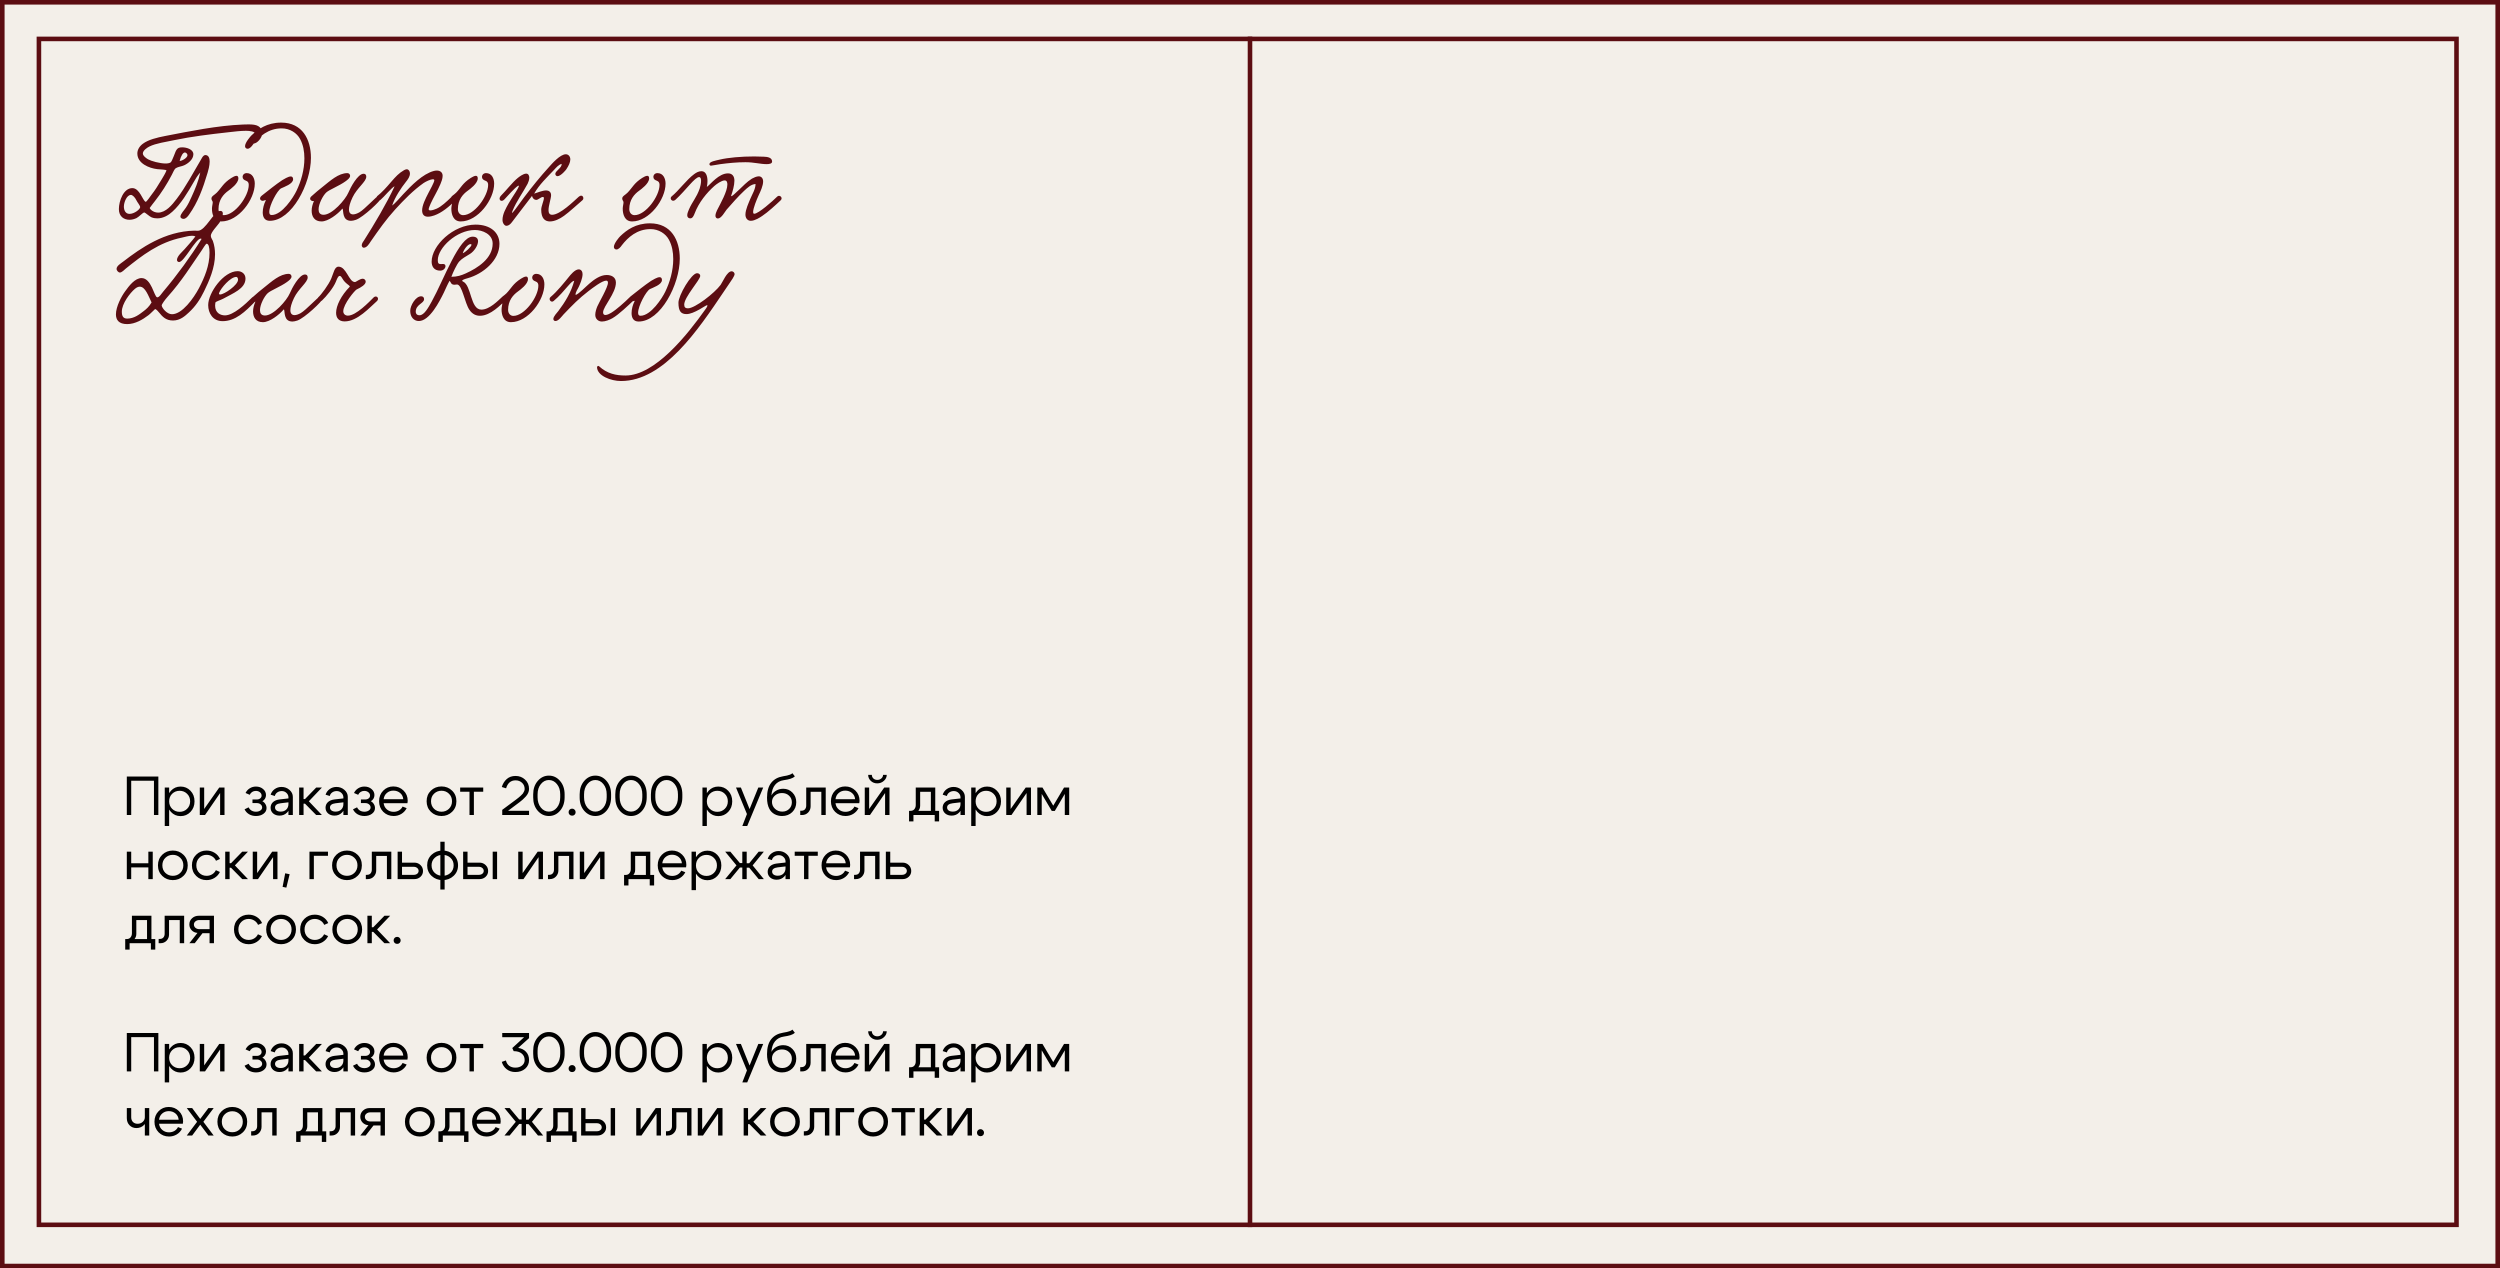
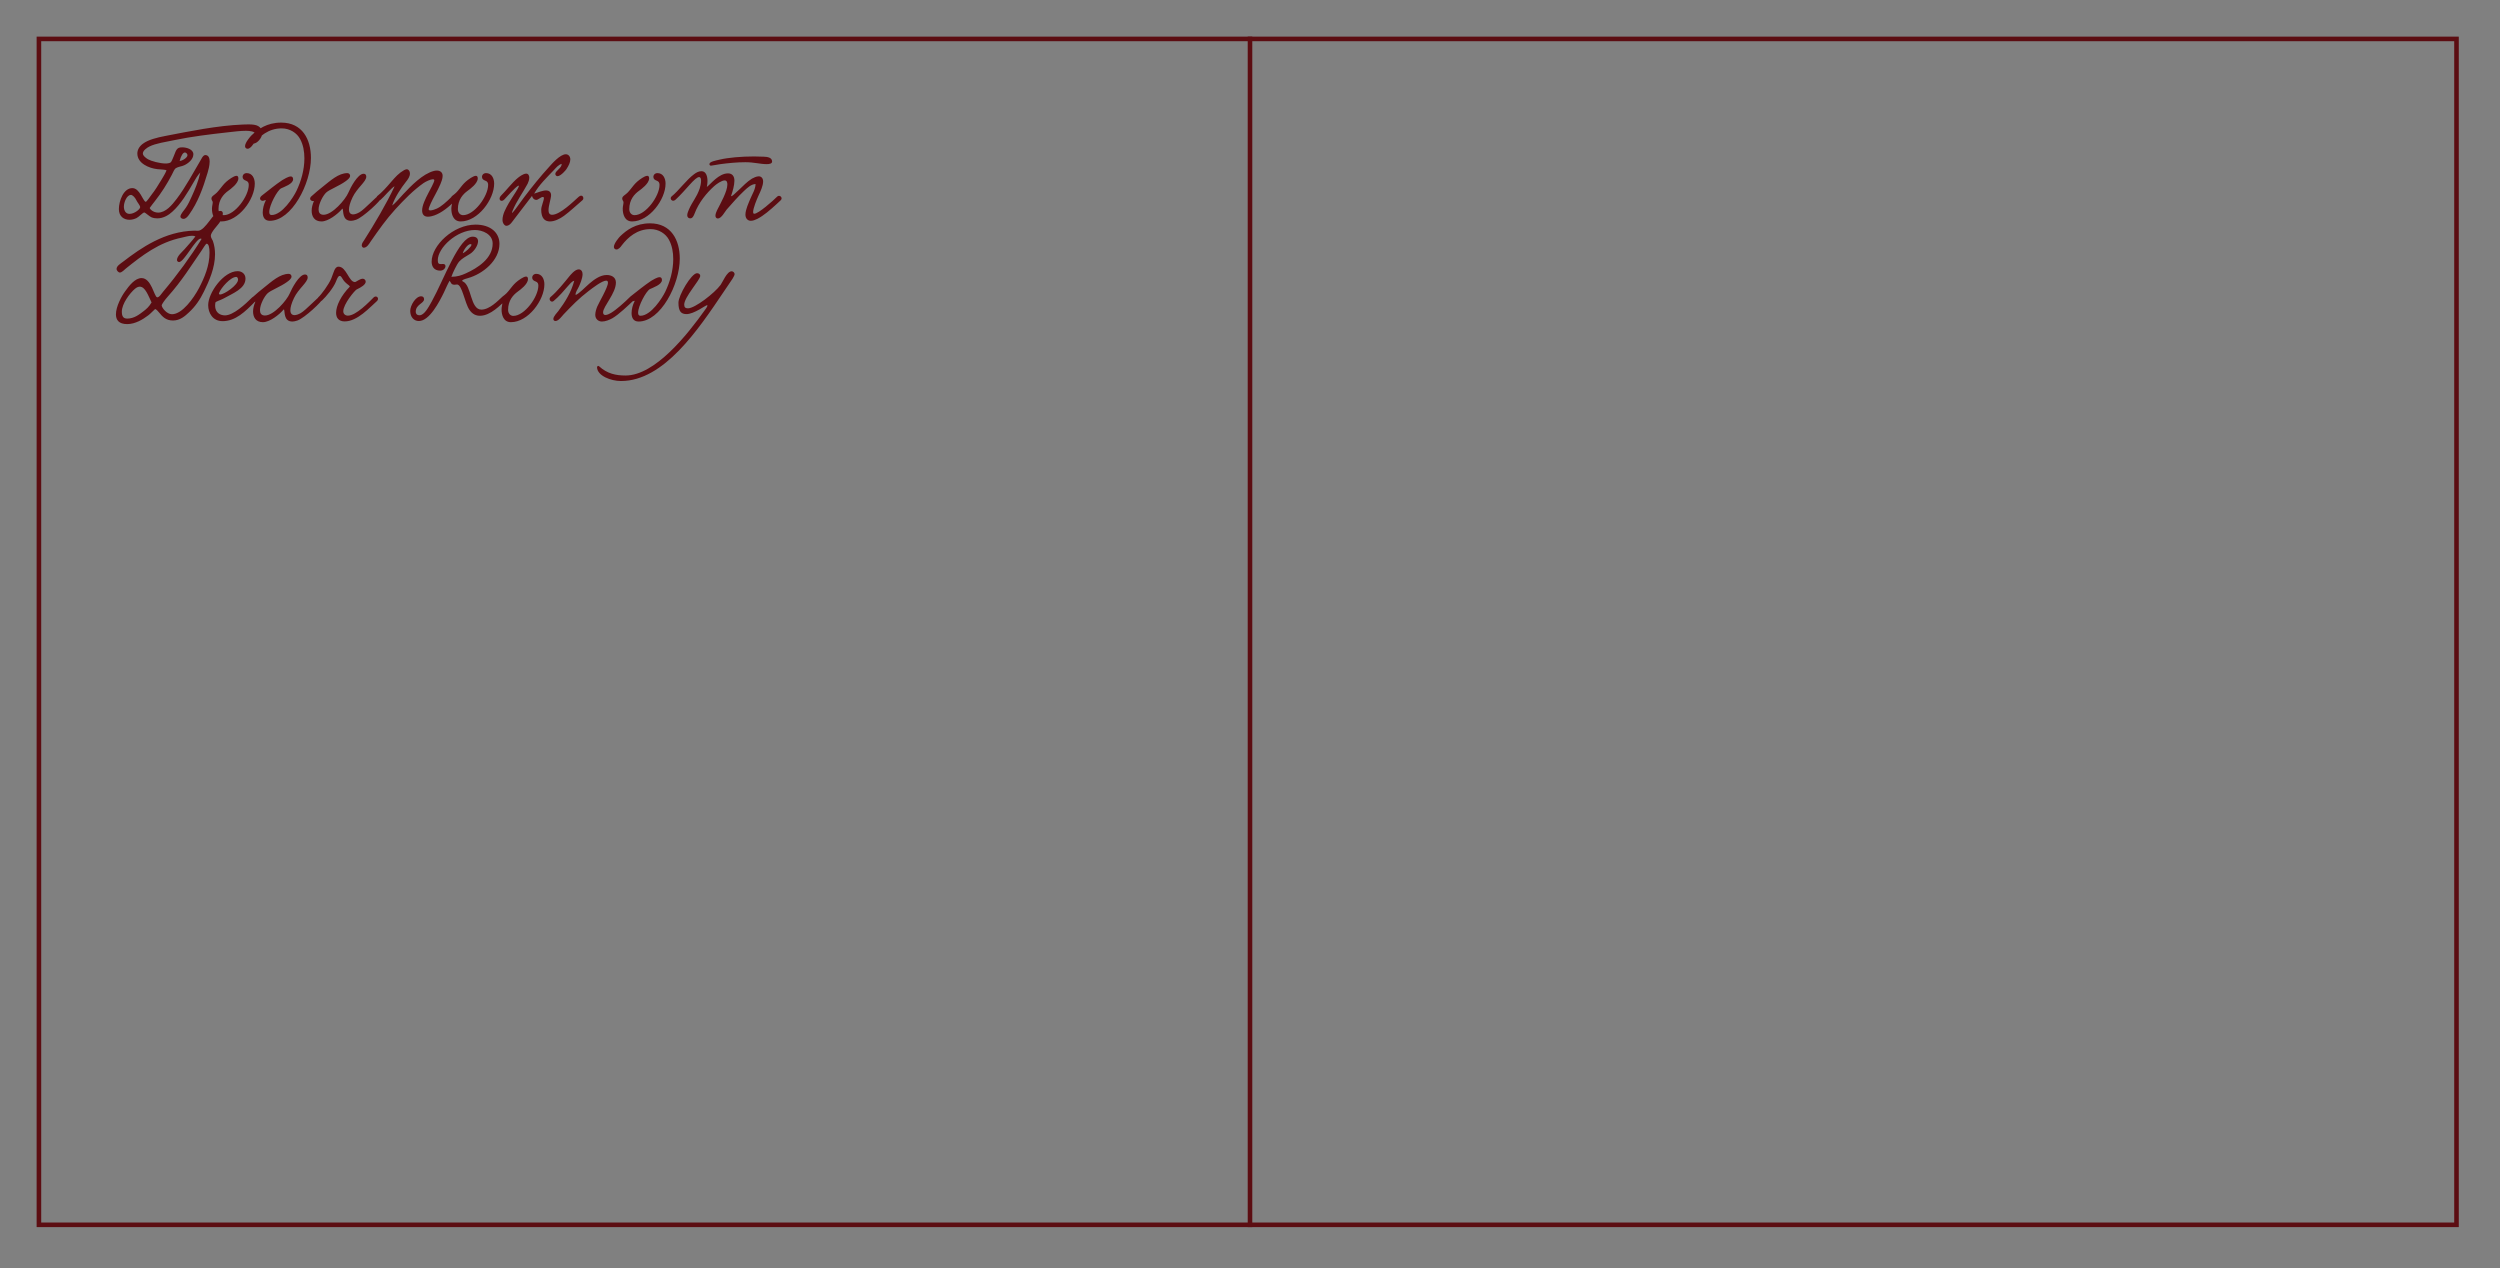
<svg xmlns="http://www.w3.org/2000/svg" width="546" height="277" viewBox="0 0 546 277" fill="none">
  <rect x="0" y="0" width="546" height="277" fill="#808080" stroke="none" />
-   <rect x="0.5" y="0.5" width="545" height="276" fill="#F3EFE9" stroke="#5C0D12" />
  <path d="M273 8V268" stroke="#5C0D12" />
  <rect x="8.5" y="8.5" width="528" height="259" stroke="#5C0D12" />
  <path d="M43.744 37.668C43.044 38.424 42.736 39.068 42.288 39.796C41 42.036 39.488 44.584 37.64 46.236C36.884 46.936 35.708 47.692 34.364 47.692C33.972 47.692 33.524 47.636 33.104 47.468C32.656 47.3 31.732 46.404 31.508 46.404C31.2 46.404 30.332 47.384 29.8 47.636C29.324 47.86 28.792 48 28.288 48C27.084 48 25.964 47.3 25.964 45.676C25.964 43.884 26.972 41.084 28.904 41.084C30.528 41.084 31.172 43.856 31.816 44.08C31.984 44.136 32.796 42.932 33.048 42.596C33.916 41.476 34.364 40.748 35.344 39.124C35.596 38.704 36.128 37.836 36.352 37.248C36.436 37.024 34.952 37.024 34.336 36.94C32.6 36.744 29.996 35.708 29.996 33.524C29.996 32.74 30.416 31.984 31.2 31.396C32.404 30.5 34.252 30.052 36.128 29.688C41.364 28.68 47.44 27.42 53.096 27.196C53.516 27.168 53.908 27.168 54.3 27.168C55.952 27.168 57.24 27.448 57.24 29.268C57.24 29.996 56.232 31.368 55.308 31.368C55.084 31.368 54.804 31.312 54.804 30.976C54.804 30.108 55.868 30.22 55.784 29.324C55.728 28.68 54.552 28.568 53.712 28.568C52.48 28.568 51.248 28.736 49.96 28.876C45.704 29.352 41.952 29.8 38.032 30.612C36.212 31.004 34.056 31.284 32.6 32.012C32.096 32.264 31.2 32.88 31.2 33.524C31.2 34.084 32.096 34.672 32.376 34.812C33.02 35.176 34.896 35.708 36.184 35.708C36.632 35.708 37.024 35.624 37.248 35.484C37.472 35.344 37.696 34.672 37.948 34.112C38.2 33.58 38.396 32.572 39.04 32.292C39.236 32.208 39.516 32.18 39.796 32.18C40.832 32.18 42.232 32.656 42.232 33.692C42.232 34.84 41.028 35.736 40.216 36.1C39.684 36.352 38.928 36.408 38.424 36.716C38.032 36.968 37.836 37.612 37.528 38.172C36.464 40.216 35.232 42.148 33.86 43.884C33.552 44.304 32.964 45.004 32.712 45.396C32.628 45.536 33.356 46.432 34.532 46.432C36.212 46.432 37.584 44.752 38.564 43.464C40.524 40.916 42.4 37.36 43.66 35.26C43.968 34.784 44.304 33.86 44.864 33.86C45.564 33.888 45.788 34.532 45.788 35.288C45.788 36.184 45.48 37.248 45.34 37.724C44.332 41.14 43.184 44.22 41.308 46.852C41.028 47.272 40.58 47.804 40.076 47.804C39.796 47.804 39.404 47.636 39.404 47.3C39.404 46.74 40.272 45.872 40.608 45.34C41.084 44.64 41.476 43.8 41.84 42.988C42.596 41.336 43.324 39.628 43.744 37.668ZM39.236 35.148C39.712 35.176 40.944 34.476 40.944 33.888C40.944 33.636 40.664 33.3 40.384 33.3C39.992 33.3 39.544 33.944 39.236 35.148ZM29.772 43.716C29.492 43.1 28.932 42.568 28.596 42.568C27.7 42.568 27.056 44.164 27.056 45.116C27.056 45.844 27.364 46.712 28.288 46.712C29.352 46.712 30.64 45.676 30.612 45.228C30.584 44.836 30.024 44.248 29.772 43.716ZM53.88 37.808C55.112 37.808 55.644 38.956 55.644 40.104C55.644 43.576 52.088 48.364 48.336 48.364C46.712 48.364 46.292 46.796 46.292 45.592C46.292 45.06 46.46 44.556 46.46 44.192C46.46 43.856 46.18 43.8 46.18 43.352C46.18 42.82 46.852 42.596 47.356 42.064C48.42 40.972 48.756 39.992 50.52 38.872C50.772 38.732 51.276 38.396 51.64 38.396C51.892 38.396 52.06 38.564 52.06 38.956C52.06 40.076 50.352 41.308 49.848 41.672C48.84 42.4 47.72 43.604 47.72 45.676C47.72 46.404 48.168 46.992 48.868 46.992C51.304 46.992 54.328 42.848 54.328 40.384C54.328 39.992 54.216 39.628 53.712 39.46C53.32 39.32 52.984 39.096 52.984 38.648C52.984 38.172 53.348 37.808 53.88 37.808ZM65.556 30.388C64.856 29.044 63.316 28.036 61.524 28.036C58.584 28.036 56.596 29.828 55.252 31.564C55 31.956 54.524 32.488 54.076 32.488C53.768 32.488 53.516 32.264 53.516 31.928C53.516 31.144 54.664 29.828 54.888 29.604C56.316 28.232 58.276 26.776 61.412 26.776C66.032 26.776 67.908 30.444 67.908 34.476C67.908 40.132 63.708 48.224 58.92 48.224C57.772 48.224 57.38 47.384 57.38 46.376C57.38 45.508 57.66 44.528 57.996 43.884C58.024 43.828 58.052 43.772 58.052 43.744C58.052 43.716 58.024 43.688 57.996 43.688C57.884 43.688 57.632 43.856 57.352 43.856C57.1 43.856 56.792 43.66 56.792 43.352C56.792 43.128 56.96 42.876 57.268 42.652C58.556 41.644 60.208 40.3 61.636 39.348C62 39.152 62.924 38.536 63.512 38.536C63.82 38.536 64.016 38.76 64.016 39.152C64.016 40.188 62 40.832 61.384 41.14C60.544 41.588 58.808 44.836 58.808 46.292C58.808 46.712 58.948 46.964 59.312 46.964C61.608 46.964 64.072 43.1 64.744 41.7C65.752 39.6 66.48 37.108 66.48 34.588C66.48 33.076 66.228 31.648 65.556 30.388ZM68.57 43.884C68.262 44.024 67.73 43.772 67.73 43.38C67.73 43.24 67.814 43.044 68.01 42.876C68.822 42.12 69.83 41.308 70.362 40.888C72.154 39.46 73.918 37.808 75.878 37.808C76.242 37.808 76.466 38.116 76.466 38.396C76.466 38.872 75.878 39.292 75.458 39.6C74.114 40.58 71.874 41.448 71.258 42.036C70.53 42.708 69.578 44.528 69.578 45.732C69.578 46.404 69.858 46.908 70.67 46.908C72.574 46.908 75.43 43.604 76.074 42.092C76.522 41.028 78.118 37.948 79.406 37.948C79.77 37.948 79.994 38.144 79.994 38.592C79.994 39.684 77.978 41.028 76.998 43.1C76.438 44.276 76.214 45.144 76.214 45.76C76.214 46.488 76.578 46.824 77.11 46.824C77.502 46.824 77.978 46.656 78.482 46.376C79.63 45.732 82.346 42.736 82.71 42.736C82.962 42.736 83.242 43.016 83.242 43.268C83.242 43.744 79.35 47.44 77.754 48C77.334 48.14 76.97 48.224 76.662 48.224C74.674 48.224 75.066 46.012 74.814 45.564C74.814 45.536 74.73 45.592 74.702 45.648C73.75 46.768 71.678 48.364 70.222 48.364C68.654 48.364 68.066 47.272 68.066 46.012C68.066 45.34 68.262 44.612 68.542 43.968L68.57 43.884ZM85.64 44.892C86.116 44.612 87.376 43.156 88.048 42.428C89.84 40.524 92.304 37.976 94.768 37.332C94.992 37.276 95.216 37.248 95.412 37.248C96.084 37.248 96.672 37.612 96.672 38.396C96.672 39.012 96.392 39.74 96.196 40.188C95.552 41.728 94.656 43.128 94.068 44.444C93.928 44.78 93.62 45.452 93.62 45.704C93.62 45.872 93.788 45.956 93.984 45.956C94.404 45.956 95.076 45.704 95.384 45.564C96.42 45.088 97.456 44.136 98.744 42.876C99.248 42.4 100.032 43.156 99.584 43.632C98.1 45.172 96.448 46.488 94.852 47.048C94.46 47.188 93.928 47.328 93.452 47.328C92.64 47.328 92.192 46.852 92.192 45.956C92.192 44.864 92.892 43.436 93.564 42.148C93.9 41.504 94.852 39.796 94.852 39.376C94.852 39.236 94.74 39.152 94.544 39.152C94.04 39.152 93.032 39.628 92.528 39.964C90.26 41.56 88.244 43.632 86.368 45.676C84.324 47.916 82.756 50.156 80.964 52.732C80.628 53.236 80.152 54.104 79.424 54.104C79.2 54.104 79.004 53.824 79.004 53.572C79.004 53.18 79.34 52.732 79.536 52.452C81.692 49.064 84.408 44.5 86.172 40.72C85.752 40.72 83.736 43.156 83.12 43.632C82.532 44.164 81.888 43.464 82.364 42.848C83.4 42.036 84.408 40.916 85.388 39.768C86.424 38.564 87.124 37.808 88.244 37.164C88.468 37.052 88.664 36.968 88.832 36.968C89.252 36.968 89.532 37.416 89.532 37.864C89.532 38.592 89.084 39.18 88.636 39.74C87.628 41 86.228 43.1 85.64 44.892ZM106.161 37.808C107.393 37.808 107.925 38.956 107.925 40.104C107.925 43.576 104.369 48.364 100.617 48.364C98.993 48.364 98.573 46.796 98.573 45.592C98.573 45.06 98.741 44.556 98.741 44.192C98.741 43.856 98.461 43.8 98.461 43.352C98.461 42.82 99.133 42.596 99.637 42.064C100.701 40.972 101.037 39.992 102.801 38.872C103.053 38.732 103.557 38.396 103.921 38.396C104.173 38.396 104.341 38.564 104.341 38.956C104.341 40.076 102.633 41.308 102.129 41.672C101.121 42.4 100.001 43.604 100.001 45.676C100.001 46.404 100.449 46.992 101.149 46.992C103.585 46.992 106.609 42.848 106.609 40.384C106.609 39.992 106.497 39.628 105.993 39.46C105.601 39.32 105.265 39.096 105.265 38.648C105.265 38.172 105.629 37.808 106.161 37.808ZM122.653 35.792C121.953 35.988 121.449 36.632 120.973 37.136C119.545 38.648 117.725 40.356 116.661 42.288C117.445 42.036 118.509 41.588 119.293 41.588C119.797 41.588 120.357 41.868 120.357 42.624C120.357 43.352 119.797 44.864 119.797 45.9C119.797 46.488 119.993 46.908 120.581 46.908C122.317 46.908 125.285 43.968 126.377 42.988C127.217 42.232 127.693 43.324 127.217 43.716C126.181 44.584 124.361 46.292 123.185 47.132C122.233 47.832 121.085 48.364 120.105 48.364C119.013 48.364 118.201 47.692 118.201 45.788C118.201 45.06 118.789 43.8 118.789 43.268C118.789 43.156 118.761 43.016 118.565 43.016C118.117 43.016 117.557 43.66 117.109 43.66C116.689 43.66 116.325 43.324 116.185 42.792C115.065 44.248 113.665 46.096 112.433 47.692C111.901 48.364 111.397 49.316 110.585 49.316C110.221 49.316 109.745 48.784 109.745 48.028C109.745 46.768 110.473 45.508 111.117 44.36C111.789 43.156 114.029 40.076 113.105 40.608C112.461 40.972 110.613 43.072 110.137 43.576C109.409 44.332 108.653 43.464 109.437 42.708C110.389 41.784 111.957 39.768 113.077 38.872C113.385 38.62 114.281 37.92 114.925 37.92C115.373 37.92 115.597 38.34 115.597 38.788C115.597 39.264 115.401 39.796 115.233 40.132C114.141 42.176 112.825 43.884 111.929 46.068C111.257 47.692 113.581 44.248 114.477 43.072C116.101 40.916 118.117 38.424 119.965 36.408C120.497 35.82 122.317 33.692 123.577 33.692C124.165 33.692 124.557 34.196 124.557 34.812C124.557 35.456 124.193 36.212 123.689 36.968C123.633 37.08 122.485 38.48 121.757 38.48C121.505 38.48 121.281 38.256 121.281 37.976C121.281 37.304 122.765 36.66 122.653 35.792ZM143.594 37.808C144.826 37.808 145.358 38.956 145.358 40.104C145.358 43.576 141.802 48.364 138.05 48.364C136.426 48.364 136.006 46.796 136.006 45.592C136.006 45.06 136.174 44.556 136.174 44.192C136.174 43.856 135.894 43.8 135.894 43.352C135.894 42.82 136.566 42.596 137.07 42.064C138.134 40.972 138.47 39.992 140.234 38.872C140.486 38.732 140.99 38.396 141.354 38.396C141.606 38.396 141.774 38.564 141.774 38.956C141.774 40.076 140.066 41.308 139.562 41.672C138.554 42.4 137.434 43.604 137.434 45.676C137.434 46.404 137.882 46.992 138.582 46.992C141.018 46.992 144.042 42.848 144.042 40.384C144.042 39.992 143.93 39.628 143.426 39.46C143.034 39.32 142.698 39.096 142.698 38.648C142.698 38.172 143.062 37.808 143.594 37.808ZM168.627 35.288C168.627 35.736 168.039 35.848 167.451 35.848C166.051 35.848 164.707 35.428 162.803 35.428C160.927 35.428 159.023 35.624 157.343 35.848C156.111 36.016 155.551 36.184 155.271 36.184C155.103 36.184 154.935 36.044 154.935 35.848C154.935 35.288 156.335 35.064 157.147 34.868C159.023 34.42 161.879 34.168 164.735 34.168C165.435 34.168 166.135 34.196 166.835 34.224C167.535 34.252 168.627 34.364 168.627 35.288ZM165.015 40.188C164.007 40.244 163.195 41.056 162.523 41.672C161.179 42.932 159.975 44.332 158.687 45.788C158.323 46.236 157.539 47.72 156.783 47.72C156.475 47.72 156.251 47.468 156.251 47.132C156.251 46.74 156.447 46.236 156.587 45.956C157.399 44.36 158.855 41.812 158.855 40.3C158.855 39.936 158.799 39.404 158.267 39.404C157.595 39.404 156.503 40.188 156.027 40.608C154.347 42.092 152.611 44.22 151.715 46.6C151.519 47.104 151.267 47.692 150.763 47.692C150.399 47.692 150.091 47.468 150.091 47.02C150.091 46.6 150.315 46.124 150.455 45.76C151.239 43.968 152.107 43.184 152.807 41.196C152.947 40.748 153.115 40.048 153.115 39.488C153.115 39.04 153.003 38.676 152.695 38.676C151.771 38.648 149.839 41.504 147.515 43.632C146.815 44.276 146.115 43.324 146.703 42.876C148.131 41.756 149.951 39.236 151.603 38.032C151.995 37.752 152.527 37.388 153.199 37.388C154.151 37.388 154.515 38.396 154.515 39.544C154.515 39.964 154.459 40.412 154.375 40.832C155.243 40.188 156.979 37.864 158.995 37.864C159.919 37.864 160.395 38.48 160.395 39.46C160.395 40.496 160.003 41.812 159.695 42.708C159.499 43.324 161.011 41.812 161.431 41.42C162.355 40.58 163.027 39.768 164.231 39.012C164.595 38.816 165.211 38.508 165.715 38.508C166.303 38.508 166.667 38.984 166.667 39.628C166.667 40.552 166.107 41.784 165.687 42.652C165.239 43.632 164.483 45.48 164.483 46.292C164.483 46.432 164.483 46.684 164.735 46.684C165.631 46.684 168.767 43.912 169.747 42.932C170.251 42.428 171.091 43.184 170.503 43.744C169.495 44.696 167.675 46.376 166.471 47.16C166.023 47.468 164.875 48.224 163.979 48.224C163.251 48.224 162.803 47.636 162.803 46.88C162.803 45.76 163.531 44.276 163.839 43.492C164.315 42.344 164.987 41.364 165.015 40.188ZM42.68 51.632C42.456 51.52 42.176 51.492 41.896 51.492C41.168 51.492 40.328 51.772 39.768 51.884C34.672 52.92 30.976 55.86 27.504 58.632C27.168 58.912 26.608 59.528 26.16 59.528C25.936 59.528 25.46 59.164 25.46 58.716C25.46 58.072 26.384 57.54 26.888 57.148C30.78 54.152 35.988 50.512 42.456 50.372C42.708 50.372 42.96 50.4 43.212 50.4C44.92 50.4 46.684 46.06 48.112 46.06C48.532 46.06 48.672 46.312 48.672 46.676C48.672 47.264 48.28 48.16 47.888 48.692C47.524 49.224 46.04 50.736 46.04 51.492C46.04 51.94 46.376 52.304 46.488 52.612C46.824 53.564 46.964 54.544 46.964 55.524C46.964 58.464 45.676 61.376 44.556 63.644C43.688 65.436 42.68 66.92 41.252 68.236C40.412 69.02 39.348 70 37.78 70C36.212 70 35.484 69.16 34.728 68.236C34.56 68.04 34.14 67.508 33.86 67.508C33.384 67.928 32.824 68.544 32.404 68.852C31.2 69.776 29.52 70.784 27.784 70.784C25.936 70.784 25.32 69.86 25.32 68.656C25.32 66.976 26.524 64.708 27.336 63.616C28.176 62.44 29.464 60.732 30.92 60.732C33.076 60.732 33.664 64.792 34.308 64.932C34.756 65.016 35.316 64.064 35.68 63.644C38.648 60.144 41.728 55.916 44.024 52.192C43.968 52.136 43.912 52.108 43.828 52.108C42.764 52.108 40.188 57.232 39.124 57.232C38.816 57.232 38.648 56.98 38.648 56.784C38.648 55.916 39.852 54.964 40.328 54.404C41.112 53.48 41.84 52.752 42.68 51.632ZM45.116 53.228C44.948 53.228 44.276 54.348 43.94 54.852C41.728 58.044 39.74 61.32 36.604 64.82C36.072 65.408 35.288 66.472 35.316 66.724C35.372 67.284 36.464 68.628 37.556 68.628C39.796 68.628 42.26 65.184 43.464 62.916C44.668 60.592 45.76 58.044 45.76 55.188C45.76 54.012 45.564 53.228 45.116 53.228ZM33.104 66.052C32.404 64.624 31.732 62.608 30.528 62.608C30.22 62.608 29.856 62.748 29.464 63.084C28.4 63.98 26.608 66.304 26.608 68.068C26.608 69.104 26.944 69.58 27.784 69.58C29.268 69.58 30.388 68.712 31.368 67.956C31.928 67.536 32.6 66.948 33.104 66.052ZM53.615 60.844C53.615 63.056 50.843 64.064 48.743 65.24C48.127 65.576 47.091 65.828 47.035 66.108C47.007 66.332 46.979 66.528 46.979 66.724C46.979 68.348 48.155 68.88 49.135 68.88C50.955 68.88 53.587 66.444 55.071 64.96C55.603 64.428 56.359 65.184 55.799 65.772C53.503 68.124 51.431 70.14 48.603 70.14C46.475 70.14 45.467 68.376 45.467 66.64C45.467 63.952 48.827 59.22 51.907 59.22C52.803 59.22 53.615 59.808 53.615 60.844ZM51.599 60.48C50.311 60.48 48.239 62.944 47.875 63.924C47.847 64.008 47.819 64.064 47.819 64.12C47.819 64.26 47.903 64.316 48.071 64.316C48.967 64.316 51.991 62.272 51.991 61.068C51.991 60.844 51.879 60.48 51.599 60.48ZM55.773 65.884C55.465 66.024 54.933 65.772 54.933 65.38C54.933 65.24 55.017 65.044 55.213 64.876C56.025 64.12 57.033 63.308 57.565 62.888C59.357 61.46 61.121 59.808 63.081 59.808C63.445 59.808 63.669 60.116 63.669 60.396C63.669 60.872 63.081 61.292 62.661 61.6C61.317 62.58 59.077 63.448 58.461 64.036C57.733 64.708 56.781 66.528 56.781 67.732C56.781 68.404 57.061 68.908 57.873 68.908C59.777 68.908 62.633 65.604 63.277 64.092C63.725 63.028 65.321 59.948 66.609 59.948C66.973 59.948 67.197 60.144 67.197 60.592C67.197 61.684 65.181 63.028 64.201 65.1C63.641 66.276 63.417 67.144 63.417 67.76C63.417 68.488 63.781 68.824 64.313 68.824C64.705 68.824 65.181 68.656 65.685 68.376C66.833 67.732 69.549 64.736 69.913 64.736C70.165 64.736 70.445 65.016 70.445 65.268C70.445 65.744 66.553 69.44 64.957 70C64.537 70.14 64.173 70.224 63.865 70.224C61.877 70.224 62.269 68.012 62.017 67.564C62.017 67.536 61.933 67.592 61.905 67.648C60.953 68.768 58.881 70.364 57.425 70.364C55.857 70.364 55.269 69.272 55.269 68.012C55.269 67.34 55.465 66.612 55.745 65.968L55.773 65.884ZM70.323 65.632C69.735 66.164 69.007 65.576 69.483 64.96C70.183 64.344 71.779 62.16 72.339 60.844C72.871 59.612 73.039 58.24 73.935 58.24C75.671 58.24 76.175 61.6 77.519 61.6C77.771 61.6 78.583 60.872 79.227 60.872C79.535 60.872 79.871 61.124 79.871 61.516C79.871 62.16 78.835 62.776 77.883 63.224C77.491 63.42 74.971 66.416 74.971 67.984C74.971 68.544 75.391 68.936 75.979 68.936C77.771 68.936 80.599 65.968 81.691 64.876C82.363 64.456 82.895 65.24 82.307 65.772C80.767 67.116 78.079 70.196 75.279 70.196C73.991 70.196 73.403 69.44 73.403 68.32C73.403 66.78 74.495 64.54 76.399 62.608C76.427 62.3 75.419 61.992 74.747 60.788C74.523 60.396 74.355 60.256 74.187 60.256C73.823 60.256 73.571 61.012 73.375 61.488C72.815 62.888 71.219 64.792 70.323 65.632ZM98.581 60.452C99.813 60.452 100.765 60.144 101.689 59.724C104.377 58.52 107.597 56.42 107.597 53.2C107.597 51.128 105.357 50.232 103.733 50.232C99.701 50.232 95.613 54.152 95.613 56.812C95.613 57.484 95.781 57.68 96.285 57.68C96.397 57.68 96.565 57.652 96.705 57.652C97.013 57.652 97.293 57.736 97.293 58.128C97.293 58.548 96.873 59.108 96.145 59.108C94.717 59.108 94.269 58.1 94.269 57.148C94.269 53.62 99.001 49.056 103.873 49.056C107.121 49.056 109.081 50.792 109.081 53.256C109.081 56.868 105.497 59.836 102.137 60.76C101.185 61.012 100.933 61.208 100.933 61.32C100.933 61.376 101.017 61.432 101.073 61.46C103.033 62.3 102.669 67.62 105.133 67.62C106.925 67.62 108.773 65.66 109.669 64.848C109.753 64.764 109.865 64.736 109.977 64.736C110.257 64.736 110.509 64.96 110.509 65.268C110.509 65.436 110.425 65.576 110.257 65.744C109.417 66.472 107.177 68.964 104.825 68.964C103.985 68.964 103.173 68.628 102.529 67.676C101.493 66.192 100.933 62.132 99.813 62.132C99.645 62.132 99.477 62.188 99.253 62.188C98.441 62.188 98.497 61.6 98.189 61.32C97.769 62.048 97.293 63.14 96.929 63.924C95.977 65.856 93.821 70.112 91.469 70.112C90.377 70.112 89.593 69.216 89.593 67.9C89.593 66.696 90.797 64.708 91.973 64.708C92.421 64.708 92.617 64.988 92.617 65.352C92.617 66.276 90.797 66.472 90.797 68.096C90.797 68.488 91.021 68.852 91.637 68.852C92.645 68.852 93.569 67.144 94.269 65.884C96.985 61.012 100.233 51.688 103.229 51.688C104.069 51.688 104.405 52.108 104.405 52.696C104.405 53.592 103.593 54.852 102.669 55.44C101.689 56.056 100.933 56.42 100.289 57.12C99.757 57.736 98.917 59.5 98.581 60.452ZM101.073 55.3C101.605 55.132 102.977 53.872 102.977 53.452C102.977 53.396 102.921 53.312 102.753 53.312C102.109 53.312 101.213 54.684 101.073 55.3ZM117.129 59.808C118.361 59.808 118.893 60.956 118.893 62.104C118.893 65.576 115.337 70.364 111.585 70.364C109.961 70.364 109.541 68.796 109.541 67.592C109.541 67.06 109.709 66.556 109.709 66.192C109.709 65.856 109.429 65.8 109.429 65.352C109.429 64.82 110.101 64.596 110.605 64.064C111.669 62.972 112.005 61.992 113.769 60.872C114.021 60.732 114.525 60.396 114.889 60.396C115.141 60.396 115.309 60.564 115.309 60.956C115.309 62.076 113.601 63.308 113.097 63.672C112.089 64.4 110.969 65.604 110.969 67.676C110.969 68.404 111.417 68.992 112.117 68.992C114.553 68.992 117.577 64.848 117.577 62.384C117.577 61.992 117.465 61.628 116.961 61.46C116.569 61.32 116.233 61.096 116.233 60.648C116.233 60.172 116.597 59.808 117.129 59.808ZM138.35 65.632C137.286 66.64 135.13 68.712 133.758 69.496C133.17 69.832 132.246 70.224 131.462 70.224C130.678 70.224 130.006 69.664 130.006 68.768C130.006 68.124 130.258 67.396 130.454 66.92C130.818 66.052 132.778 62.776 132.778 61.74C132.778 61.432 132.638 61.292 132.386 61.292C131.49 61.292 129.39 62.916 128.55 63.56C126.45 65.156 124.966 66.696 123.09 68.656C122.698 69.076 121.998 70.112 121.298 70.112C121.074 70.112 120.85 69.944 120.85 69.664C120.85 69.104 121.69 68.264 121.942 67.928C123.37 66.052 124.77 63.784 125.414 61.32C124.882 61.432 124.462 62.02 124.07 62.44C123.258 63.392 122.082 64.764 120.906 65.744C120.346 66.22 119.702 65.324 120.234 64.876C121.634 63.728 123.37 61.544 124.238 60.48C124.546 60.088 125.554 58.828 126.394 58.828C126.926 58.828 127.234 59.304 127.234 59.864C127.234 60.816 126.646 62.132 126.422 62.608C126.198 63.14 125.61 63.84 125.722 64.428C126.506 64.12 127.738 62.776 128.718 61.936C129.67 61.124 131.042 60.06 132.498 60.06C133.506 60.06 134.514 60.508 134.514 61.712C134.514 64.064 131.742 66.892 131.714 68.208C131.714 68.628 131.91 68.796 132.218 68.796C132.638 68.796 133.198 68.488 133.478 68.32C134.598 67.648 136.418 66.024 137.51 64.932C137.986 64.456 138.658 65.044 138.35 65.632ZM146.111 52.388C145.411 51.044 143.871 50.036 142.079 50.036C139.139 50.036 137.151 51.828 135.807 53.564C135.555 53.956 135.079 54.488 134.631 54.488C134.323 54.488 134.071 54.264 134.071 53.928C134.071 53.144 135.219 51.828 135.443 51.604C136.871 50.232 138.831 48.776 141.967 48.776C146.587 48.776 148.463 52.444 148.463 56.476C148.463 62.132 144.263 70.224 139.475 70.224C138.327 70.224 137.935 69.384 137.935 68.376C137.935 67.508 138.215 66.528 138.551 65.884C138.579 65.828 138.607 65.772 138.607 65.744C138.607 65.716 138.579 65.688 138.551 65.688C138.439 65.688 138.187 65.856 137.907 65.856C137.655 65.856 137.347 65.66 137.347 65.352C137.347 65.128 137.515 64.876 137.823 64.652C139.111 63.644 140.763 62.3 142.191 61.348C142.555 61.152 143.479 60.536 144.067 60.536C144.375 60.536 144.571 60.76 144.571 61.152C144.571 62.188 142.555 62.832 141.939 63.14C141.099 63.588 139.363 66.836 139.363 68.292C139.363 68.712 139.503 68.964 139.867 68.964C142.163 68.964 144.627 65.1 145.299 63.7C146.307 61.6 147.035 59.108 147.035 56.588C147.035 55.076 146.783 53.648 146.111 52.388ZM159.344 61.824L157.944 63.896C152.596 71.82 145.036 83.216 135.628 83.216C133.416 83.216 130.448 82.068 130.392 80.22C130.392 79.996 130.644 79.8 130.84 79.996C132.604 81.62 134.536 82.012 136.608 82.012C143.048 82.012 150.104 73.136 153.996 67.648C154.024 67.62 154.5 66.976 154.5 66.752C154.5 66.696 154.472 66.64 154.416 66.64C154.304 66.64 153.128 67.368 152.792 67.564C151.7 68.18 150.692 68.6 149.936 68.6C148.76 68.6 148.172 68.012 148.172 66.108C148.172 64.512 151 59.668 152.232 59.668C152.68 59.668 152.932 59.948 152.932 60.256C152.932 61.124 149.432 64.876 149.432 66.528C149.432 67.116 149.712 67.34 150.244 67.34C151.784 67.34 156.068 64.008 157.384 62.216C157.804 61.656 158.756 59.248 159.792 59.248C160.128 59.248 160.436 59.556 160.436 59.864C160.436 60.284 159.68 61.348 159.344 61.824Z" fill="#5C0D12" />
-   <path d="M27.696 169.6H34.584V178H33.624V170.512H28.656V178H27.696V169.6ZM35.981 172H36.941V180.4H35.981V172ZM37.601 173.356C37.161 173.788 36.941 174.34 36.941 175.012C36.941 175.676 37.161 176.224 37.601 176.656C38.049 177.088 38.593 177.304 39.233 177.304C39.873 177.304 40.413 177.088 40.853 176.656C41.301 176.224 41.525 175.676 41.525 175.012C41.525 174.34 41.301 173.788 40.853 173.356C40.413 172.924 39.873 172.708 39.233 172.708C38.593 172.708 38.049 172.924 37.601 173.356ZM37.337 177.328C36.769 176.712 36.485 175.94 36.485 175.012C36.485 174.076 36.769 173.304 37.337 172.696C37.905 172.088 38.605 171.784 39.437 171.784C40.293 171.784 41.013 172.088 41.597 172.696C42.189 173.304 42.485 174.076 42.485 175.012C42.485 175.94 42.189 176.712 41.597 177.328C41.013 177.936 40.293 178.24 39.437 178.24C38.605 178.24 37.905 177.936 37.337 177.328ZM49.033 178H48.074V173.2L44.773 178H43.633V172H44.593V176.68L47.882 172H49.033V178ZM53.629 173.188C53.837 172.756 54.141 172.416 54.541 172.168C54.949 171.912 55.401 171.784 55.897 171.784C56.521 171.784 57.041 171.964 57.457 172.324C57.881 172.676 58.093 173.12 58.093 173.656C58.093 173.936 58.021 174.196 57.877 174.436C57.741 174.668 57.549 174.852 57.301 174.988C57.581 175.132 57.801 175.34 57.961 175.612C58.129 175.876 58.213 176.168 58.213 176.488C58.213 176.984 57.993 177.396 57.553 177.724C57.113 178.052 56.565 178.216 55.909 178.216C55.349 178.216 54.845 178.088 54.397 177.832C53.957 177.568 53.629 177.208 53.413 176.752L54.301 176.32C54.437 176.616 54.645 176.852 54.925 177.028C55.213 177.196 55.537 177.28 55.897 177.28C56.281 177.28 56.601 177.192 56.857 177.016C57.121 176.84 57.253 176.62 57.253 176.356C57.253 176.084 57.141 175.856 56.917 175.672C56.701 175.488 56.429 175.396 56.101 175.396H55.141V174.604H56.101C56.397 174.604 56.641 174.524 56.833 174.364C57.033 174.204 57.133 174.004 57.133 173.764C57.133 173.468 57.013 173.224 56.773 173.032C56.533 172.832 56.233 172.732 55.873 172.732C55.577 172.732 55.309 172.808 55.069 172.96C54.837 173.112 54.661 173.32 54.541 173.584L53.629 173.188ZM62.996 175.228L61.28 175.432C60.472 175.536 60.068 175.844 60.068 176.356C60.068 176.628 60.18 176.848 60.404 177.016C60.628 177.176 60.928 177.256 61.304 177.256C61.816 177.256 62.224 177.104 62.528 176.8C62.84 176.496 62.996 176.096 62.996 175.6H63.416C63.416 176.328 63.192 176.932 62.744 177.412C62.296 177.892 61.736 178.132 61.064 178.132C60.496 178.132 60.024 177.972 59.648 177.652C59.28 177.324 59.096 176.904 59.096 176.392C59.104 175.904 59.28 175.5 59.624 175.18C59.976 174.86 60.46 174.664 61.076 174.592L62.996 174.376V174.136C62.996 173.768 62.852 173.448 62.564 173.176C62.284 172.904 61.94 172.768 61.532 172.768C61.164 172.768 60.836 172.868 60.548 173.068C60.268 173.268 60.092 173.528 60.02 173.848L59.108 173.56C59.268 173.056 59.564 172.648 59.996 172.336C60.436 172.024 60.932 171.868 61.484 171.868C62.156 171.868 62.736 172.084 63.224 172.516C63.712 172.94 63.956 173.448 63.956 174.04V178H62.996V175.228ZM65.337 178V172H66.297V174.52H66.609L69.057 172H70.305L67.449 175L70.305 178H69.057L66.609 175.516H66.297V178H65.337ZM74.996 175.228L73.28 175.432C72.472 175.536 72.068 175.844 72.068 176.356C72.068 176.628 72.18 176.848 72.404 177.016C72.628 177.176 72.928 177.256 73.304 177.256C73.816 177.256 74.224 177.104 74.528 176.8C74.84 176.496 74.996 176.096 74.996 175.6H75.416C75.416 176.328 75.192 176.932 74.744 177.412C74.296 177.892 73.736 178.132 73.064 178.132C72.496 178.132 72.024 177.972 71.648 177.652C71.28 177.324 71.096 176.904 71.096 176.392C71.104 175.904 71.28 175.5 71.624 175.18C71.976 174.86 72.46 174.664 73.076 174.592L74.996 174.376V174.136C74.996 173.768 74.852 173.448 74.564 173.176C74.284 172.904 73.94 172.768 73.532 172.768C73.164 172.768 72.836 172.868 72.548 173.068C72.268 173.268 72.092 173.528 72.02 173.848L71.108 173.56C71.268 173.056 71.564 172.648 71.996 172.336C72.436 172.024 72.932 171.868 73.484 171.868C74.156 171.868 74.736 172.084 75.224 172.516C75.712 172.94 75.956 173.448 75.956 174.04V178H74.996V175.228ZM77.313 173.188C77.521 172.756 77.825 172.416 78.225 172.168C78.633 171.912 79.085 171.784 79.581 171.784C80.205 171.784 80.725 171.964 81.141 172.324C81.565 172.676 81.777 173.12 81.777 173.656C81.777 173.936 81.705 174.196 81.561 174.436C81.425 174.668 81.233 174.852 80.985 174.988C81.265 175.132 81.485 175.34 81.645 175.612C81.813 175.876 81.897 176.168 81.897 176.488C81.897 176.984 81.677 177.396 81.237 177.724C80.797 178.052 80.249 178.216 79.593 178.216C79.033 178.216 78.529 178.088 78.081 177.832C77.641 177.568 77.313 177.208 77.097 176.752L77.985 176.32C78.121 176.616 78.329 176.852 78.609 177.028C78.897 177.196 79.221 177.28 79.581 177.28C79.965 177.28 80.285 177.192 80.541 177.016C80.805 176.84 80.937 176.62 80.937 176.356C80.937 176.084 80.825 175.856 80.601 175.672C80.385 175.488 80.113 175.396 79.785 175.396H78.825V174.604H79.785C80.081 174.604 80.325 174.524 80.517 174.364C80.717 174.204 80.817 174.004 80.817 173.764C80.817 173.468 80.697 173.224 80.457 173.032C80.217 172.832 79.917 172.732 79.557 172.732C79.261 172.732 78.993 172.808 78.753 172.96C78.521 173.112 78.345 173.32 78.225 173.584L77.313 173.188ZM88.072 174.544C88.024 173.984 87.796 173.532 87.388 173.188C86.98 172.844 86.488 172.672 85.912 172.672C85.36 172.672 84.884 172.844 84.484 173.188C84.092 173.524 83.86 173.976 83.788 174.544H88.072ZM83.788 175.42C83.86 175.988 84.1 176.444 84.508 176.788C84.916 177.132 85.4 177.304 85.96 177.304C86.392 177.304 86.784 177.204 87.136 177.004C87.488 176.796 87.752 176.512 87.928 176.152L88.816 176.5C88.552 177.028 88.164 177.448 87.652 177.76C87.148 178.064 86.588 178.216 85.972 178.216C85.076 178.216 84.32 177.912 83.704 177.304C83.096 176.688 82.792 175.916 82.792 174.988C82.792 174.06 83.092 173.292 83.692 172.684C84.292 172.068 85.028 171.76 85.9 171.76C86.78 171.76 87.524 172.06 88.132 172.66C88.74 173.252 89.044 174 89.044 174.904C89.044 175.048 89.024 175.22 88.984 175.42H83.788ZM94.795 173.344C94.355 173.768 94.135 174.316 94.135 174.988C94.135 175.66 94.355 176.212 94.795 176.644C95.243 177.068 95.787 177.28 96.427 177.28C97.067 177.28 97.607 177.068 98.047 176.644C98.495 176.212 98.719 175.66 98.719 174.988C98.719 174.316 98.495 173.768 98.047 173.344C97.607 172.912 97.067 172.696 96.427 172.696C95.787 172.696 95.243 172.912 94.795 173.344ZM94.111 177.304C93.487 176.696 93.175 175.924 93.175 174.988C93.175 174.052 93.487 173.28 94.111 172.672C94.743 172.064 95.515 171.76 96.427 171.76C97.339 171.76 98.107 172.064 98.731 172.672C99.363 173.28 99.679 174.052 99.679 174.988C99.679 175.924 99.363 176.696 98.731 177.304C98.107 177.912 97.339 178.216 96.427 178.216C95.515 178.216 94.743 177.912 94.111 177.304ZM105.537 172V172.912H103.497V178H102.537V172.912H100.497V172H105.537ZM115.545 172.312C115.545 172.6 115.481 172.888 115.353 173.176C115.225 173.464 115.041 173.736 114.801 173.992C114.569 174.248 114.357 174.46 114.165 174.628C113.973 174.796 113.749 174.98 113.493 175.18L110.961 177.076H115.545V178H109.689V176.872L112.773 174.58C113.013 174.396 113.181 174.264 113.277 174.184C113.381 174.104 113.533 173.972 113.733 173.788C113.941 173.604 114.093 173.448 114.189 173.32C114.285 173.192 114.373 173.036 114.453 172.852C114.541 172.668 114.585 172.488 114.585 172.312C114.585 171.76 114.393 171.308 114.009 170.956C113.625 170.604 113.157 170.428 112.605 170.428C111.565 170.428 110.873 171.008 110.529 172.168L109.593 171.88C109.809 171.168 110.169 170.588 110.673 170.14C111.177 169.692 111.821 169.468 112.605 169.468C113.421 169.468 114.113 169.736 114.681 170.272C115.257 170.808 115.545 171.488 115.545 172.312ZM117.408 174.124C117.408 175.036 117.648 175.788 118.128 176.38C118.608 176.964 119.192 177.256 119.88 177.256C120.568 177.256 121.152 176.964 121.632 176.38C122.112 175.788 122.352 175.036 122.352 174.124V173.488C122.352 172.576 122.112 171.828 121.632 171.244C121.152 170.652 120.568 170.356 119.88 170.356C119.192 170.356 118.608 170.652 118.128 171.244C117.648 171.828 117.408 172.576 117.408 173.488V174.124ZM116.448 174.124V173.488C116.448 172.304 116.78 171.328 117.444 170.56C118.108 169.784 118.92 169.396 119.88 169.396C120.84 169.396 121.652 169.784 122.316 170.56C122.98 171.328 123.312 172.304 123.312 173.488V174.124C123.312 175.308 122.98 176.288 122.316 177.064C121.652 177.832 120.84 178.216 119.88 178.216C118.92 178.216 118.104 177.832 117.432 177.064C116.768 176.288 116.44 175.308 116.448 174.124ZM124.181 177.376C124.181 177.16 124.253 176.98 124.397 176.836C124.541 176.684 124.725 176.608 124.949 176.608C125.165 176.608 125.345 176.684 125.489 176.836C125.641 176.98 125.717 177.16 125.717 177.376C125.717 177.6 125.645 177.784 125.501 177.928C125.357 178.072 125.173 178.144 124.949 178.144C124.733 178.144 124.549 178.072 124.397 177.928C124.253 177.784 124.181 177.6 124.181 177.376ZM127.557 174.124C127.557 175.036 127.797 175.788 128.277 176.38C128.757 176.964 129.341 177.256 130.029 177.256C130.717 177.256 131.301 176.964 131.781 176.38C132.261 175.788 132.501 175.036 132.501 174.124V173.488C132.501 172.576 132.261 171.828 131.781 171.244C131.301 170.652 130.717 170.356 130.029 170.356C129.341 170.356 128.757 170.652 128.277 171.244C127.797 171.828 127.557 172.576 127.557 173.488V174.124ZM126.597 174.124V173.488C126.597 172.304 126.929 171.328 127.593 170.56C128.257 169.784 129.069 169.396 130.029 169.396C130.989 169.396 131.801 169.784 132.465 170.56C133.129 171.328 133.461 172.304 133.461 173.488V174.124C133.461 175.308 133.129 176.288 132.465 177.064C131.801 177.832 130.989 178.216 130.029 178.216C129.069 178.216 128.253 177.832 127.581 177.064C126.917 176.288 126.589 175.308 126.597 174.124ZM135.338 174.124C135.338 175.036 135.578 175.788 136.058 176.38C136.538 176.964 137.122 177.256 137.81 177.256C138.498 177.256 139.082 176.964 139.562 176.38C140.042 175.788 140.282 175.036 140.282 174.124V173.488C140.282 172.576 140.042 171.828 139.562 171.244C139.082 170.652 138.498 170.356 137.81 170.356C137.122 170.356 136.538 170.652 136.058 171.244C135.578 171.828 135.338 172.576 135.338 173.488V174.124ZM134.378 174.124V173.488C134.378 172.304 134.71 171.328 135.374 170.56C136.038 169.784 136.85 169.396 137.81 169.396C138.77 169.396 139.582 169.784 140.246 170.56C140.91 171.328 141.242 172.304 141.242 173.488V174.124C141.242 175.308 140.91 176.288 140.246 177.064C139.582 177.832 138.77 178.216 137.81 178.216C136.85 178.216 136.034 177.832 135.362 177.064C134.698 176.288 134.37 175.308 134.378 174.124ZM143.119 174.124C143.119 175.036 143.359 175.788 143.839 176.38C144.319 176.964 144.903 177.256 145.591 177.256C146.279 177.256 146.863 176.964 147.343 176.38C147.823 175.788 148.063 175.036 148.063 174.124V173.488C148.063 172.576 147.823 171.828 147.343 171.244C146.863 170.652 146.279 170.356 145.591 170.356C144.903 170.356 144.319 170.652 143.839 171.244C143.359 171.828 143.119 172.576 143.119 173.488V174.124ZM142.159 174.124V173.488C142.159 172.304 142.491 171.328 143.155 170.56C143.819 169.784 144.631 169.396 145.591 169.396C146.551 169.396 147.363 169.784 148.027 170.56C148.691 171.328 149.023 172.304 149.023 173.488V174.124C149.023 175.308 148.691 176.288 148.027 177.064C147.363 177.832 146.551 178.216 145.591 178.216C144.631 178.216 143.815 177.832 143.143 177.064C142.479 176.288 142.151 175.308 142.159 174.124ZM153.415 172H154.375V180.4H153.415V172ZM155.035 173.356C154.595 173.788 154.375 174.34 154.375 175.012C154.375 175.676 154.595 176.224 155.035 176.656C155.483 177.088 156.027 177.304 156.667 177.304C157.307 177.304 157.847 177.088 158.287 176.656C158.735 176.224 158.959 175.676 158.959 175.012C158.959 174.34 158.735 173.788 158.287 173.356C157.847 172.924 157.307 172.708 156.667 172.708C156.027 172.708 155.483 172.924 155.035 173.356ZM154.771 177.328C154.203 176.712 153.919 175.94 153.919 175.012C153.919 174.076 154.203 173.304 154.771 172.696C155.339 172.088 156.039 171.784 156.871 171.784C157.727 171.784 158.447 172.088 159.031 172.696C159.623 173.304 159.919 174.076 159.919 175.012C159.919 175.94 159.623 176.712 159.031 177.328C158.447 177.936 157.727 178.24 156.871 178.24C156.039 178.24 155.339 177.936 154.771 177.328ZM165.615 172H166.683L163.191 180.4H162.123L163.131 177.784L160.743 172H161.811L163.707 176.704L165.615 172ZM173.591 169.552C173.351 169.784 173.035 169.96 172.643 170.08C172.259 170.2 171.767 170.304 171.167 170.392C170.375 170.504 169.743 170.844 169.271 171.412C168.807 171.98 168.543 172.752 168.479 173.728C168.719 173.28 169.071 172.924 169.535 172.66C170.007 172.396 170.515 172.264 171.059 172.264C171.867 172.264 172.543 172.548 173.087 173.116C173.631 173.676 173.903 174.372 173.903 175.204C173.903 176.068 173.611 176.788 173.027 177.364C172.443 177.932 171.703 178.216 170.807 178.216C170.207 178.216 169.655 178.08 169.151 177.808C168.655 177.528 168.279 177.14 168.023 176.644C167.687 176.012 167.519 175.204 167.519 174.22C167.519 172.828 167.819 171.748 168.419 170.98C169.027 170.204 169.895 169.724 171.023 169.54C171.391 169.476 171.671 169.424 171.863 169.384C172.063 169.344 172.279 169.28 172.511 169.192C172.743 169.104 172.927 168.996 173.063 168.868L173.591 169.552ZM168.599 175.144C168.599 175.728 168.819 176.228 169.259 176.644C169.699 177.052 170.231 177.256 170.855 177.256C171.455 177.256 171.951 177.064 172.343 176.68C172.743 176.288 172.943 175.8 172.943 175.216C172.943 174.632 172.739 174.152 172.331 173.776C171.931 173.392 171.415 173.2 170.783 173.2C170.159 173.2 169.639 173.388 169.223 173.764C168.807 174.132 168.599 174.592 168.599 175.144ZM175.023 177.064C175.359 177.064 175.619 176.96 175.803 176.752C175.987 176.536 176.079 176.264 176.079 175.936V172H180.339V178H179.379V172.936H177.039V176.092C177.039 176.612 176.863 177.06 176.511 177.436C176.159 177.812 175.703 178 175.143 178H174.771V177.064H175.023ZM186.756 174.544C186.708 173.984 186.48 173.532 186.072 173.188C185.664 172.844 185.172 172.672 184.596 172.672C184.044 172.672 183.568 172.844 183.168 173.188C182.776 173.524 182.544 173.976 182.472 174.544H186.756ZM182.472 175.42C182.544 175.988 182.784 176.444 183.192 176.788C183.6 177.132 184.084 177.304 184.644 177.304C185.076 177.304 185.468 177.204 185.82 177.004C186.172 176.796 186.436 176.512 186.612 176.152L187.5 176.5C187.236 177.028 186.848 177.448 186.336 177.76C185.832 178.064 185.272 178.216 184.656 178.216C183.76 178.216 183.004 177.912 182.388 177.304C181.78 176.688 181.476 175.916 181.476 174.988C181.476 174.06 181.776 173.292 182.376 172.684C182.976 172.068 183.712 171.76 184.584 171.76C185.464 171.76 186.208 172.06 186.816 172.66C187.424 173.252 187.728 174 187.728 174.904C187.728 175.048 187.708 175.22 187.668 175.42H182.472ZM191.588 171.088C191.036 171.088 190.568 170.908 190.184 170.548C189.8 170.18 189.608 169.74 189.608 169.228H190.412C190.412 169.548 190.524 169.812 190.748 170.02C190.972 170.228 191.256 170.332 191.6 170.332C191.952 170.332 192.248 170.224 192.488 170.008C192.736 169.792 192.86 169.532 192.86 169.228H193.664C193.664 169.724 193.456 170.16 193.04 170.536C192.632 170.904 192.148 171.088 191.588 171.088ZM194.264 178H193.304V173.2L190.004 178H188.864V172H189.824V176.68L193.112 172H194.264V178ZM198.536 177.088H205.1V179.392H204.14V178H199.496V179.392H198.536V177.088ZM198.824 177.088C199.2 177.096 199.488 176.98 199.688 176.74C199.896 176.492 200 176.184 200 175.816V172H204.26V178H203.3V172.936H200.96V175.984C200.96 176.48 200.772 176.912 200.396 177.28C200.02 177.64 199.536 177.82 198.944 177.82H198.596V177.088H198.824ZM209.774 175.228L208.058 175.432C207.25 175.536 206.846 175.844 206.846 176.356C206.846 176.628 206.958 176.848 207.182 177.016C207.406 177.176 207.706 177.256 208.082 177.256C208.594 177.256 209.002 177.104 209.306 176.8C209.618 176.496 209.774 176.096 209.774 175.6H210.194C210.194 176.328 209.97 176.932 209.522 177.412C209.074 177.892 208.514 178.132 207.842 178.132C207.274 178.132 206.802 177.972 206.426 177.652C206.058 177.324 205.874 176.904 205.874 176.392C205.882 175.904 206.058 175.5 206.402 175.18C206.754 174.86 207.238 174.664 207.854 174.592L209.774 174.376V174.136C209.774 173.768 209.63 173.448 209.342 173.176C209.062 172.904 208.718 172.768 208.31 172.768C207.942 172.768 207.614 172.868 207.326 173.068C207.046 173.268 206.87 173.528 206.798 173.848L205.886 173.56C206.046 173.056 206.342 172.648 206.774 172.336C207.214 172.024 207.71 171.868 208.262 171.868C208.934 171.868 209.514 172.084 210.002 172.516C210.49 172.94 210.734 173.448 210.734 174.04V178H209.774V175.228ZM212.114 172H213.074V180.4H212.114V172ZM213.734 173.356C213.294 173.788 213.074 174.34 213.074 175.012C213.074 175.676 213.294 176.224 213.734 176.656C214.182 177.088 214.726 177.304 215.366 177.304C216.006 177.304 216.546 177.088 216.986 176.656C217.434 176.224 217.658 175.676 217.658 175.012C217.658 174.34 217.434 173.788 216.986 173.356C216.546 172.924 216.006 172.708 215.366 172.708C214.726 172.708 214.182 172.924 213.734 173.356ZM213.47 177.328C212.902 176.712 212.618 175.94 212.618 175.012C212.618 174.076 212.902 173.304 213.47 172.696C214.038 172.088 214.738 171.784 215.57 171.784C216.426 171.784 217.146 172.088 217.73 172.696C218.322 173.304 218.618 174.076 218.618 175.012C218.618 175.94 218.322 176.712 217.73 177.328C217.146 177.936 216.426 178.24 215.57 178.24C214.738 178.24 214.038 177.936 213.47 177.328ZM225.166 178H224.206V173.2L220.906 178H219.766V172H220.726V176.68L224.014 172H225.166V178ZM226.551 178V172H227.679L230.031 175.96L232.383 172H233.511V178H232.551V173.392L230.367 177.112H229.707L227.511 173.392V178H226.551ZM27.696 192V186H28.656V188.532H32.4V186H33.36V192H32.4V189.444H28.656V192H27.696ZM36.119 187.344C35.679 187.768 35.459 188.316 35.459 188.988C35.459 189.66 35.679 190.212 36.119 190.644C36.567 191.068 37.111 191.28 37.751 191.28C38.391 191.28 38.931 191.068 39.371 190.644C39.819 190.212 40.043 189.66 40.043 188.988C40.043 188.316 39.819 187.768 39.371 187.344C38.931 186.912 38.391 186.696 37.751 186.696C37.111 186.696 36.567 186.912 36.119 187.344ZM35.435 191.304C34.811 190.696 34.499 189.924 34.499 188.988C34.499 188.052 34.811 187.28 35.435 186.672C36.067 186.064 36.839 185.76 37.751 185.76C38.663 185.76 39.431 186.064 40.055 186.672C40.687 187.28 41.003 188.052 41.003 188.988C41.003 189.924 40.687 190.696 40.055 191.304C39.431 191.912 38.663 192.216 37.751 192.216C36.839 192.216 36.067 191.912 35.435 191.304ZM43.525 187.344C43.093 187.768 42.877 188.316 42.877 188.988C42.877 189.66 43.093 190.212 43.525 190.644C43.957 191.068 44.485 191.28 45.109 191.28C45.557 191.28 45.961 191.172 46.321 190.956C46.681 190.74 46.957 190.436 47.149 190.044L48.025 190.44C47.761 190.984 47.369 191.416 46.849 191.736C46.329 192.056 45.749 192.216 45.109 192.216C44.213 192.216 43.457 191.912 42.841 191.304C42.225 190.696 41.917 189.924 41.917 188.988C41.917 188.052 42.225 187.28 42.841 186.672C43.457 186.064 44.213 185.76 45.109 185.76C45.757 185.76 46.345 185.924 46.873 186.252C47.401 186.58 47.793 187.028 48.049 187.596L47.173 187.992C46.989 187.584 46.713 187.268 46.345 187.044C45.977 186.812 45.565 186.696 45.109 186.696C44.485 186.696 43.957 186.912 43.525 187.344ZM49.188 192V186H50.148V188.52H50.46L52.908 186H54.156L51.3 189L54.156 192H52.908L50.46 189.516H50.148V192H49.188ZM60.6 192H59.64V187.2L56.34 192H55.2V186H56.16V190.68L59.448 186H60.6V192ZM62.285 190.728L63.257 190.932L62.537 193.86L61.721 193.692L62.285 190.728ZM67.587 192V186H71.631V186.912H68.547V192H67.587ZM74.146 187.344C73.706 187.768 73.486 188.316 73.486 188.988C73.486 189.66 73.706 190.212 74.146 190.644C74.594 191.068 75.138 191.28 75.778 191.28C76.418 191.28 76.958 191.068 77.398 190.644C77.846 190.212 78.07 189.66 78.07 188.988C78.07 188.316 77.846 187.768 77.398 187.344C76.958 186.912 76.418 186.696 75.778 186.696C75.138 186.696 74.594 186.912 74.146 187.344ZM73.462 191.304C72.838 190.696 72.526 189.924 72.526 188.988C72.526 188.052 72.838 187.28 73.462 186.672C74.094 186.064 74.866 185.76 75.778 185.76C76.69 185.76 77.458 186.064 78.082 186.672C78.714 187.28 79.03 188.052 79.03 188.988C79.03 189.924 78.714 190.696 78.082 191.304C77.458 191.912 76.69 192.216 75.778 192.216C74.866 192.216 74.094 191.912 73.462 191.304ZM80.148 191.064C80.484 191.064 80.744 190.96 80.928 190.752C81.112 190.536 81.204 190.264 81.204 189.936V186H85.464V192H84.504V186.936H82.164V190.092C82.164 190.612 81.988 191.06 81.636 191.436C81.284 191.812 80.828 192 80.268 192H79.896V191.064H80.148ZM90.368 189.312H87.8V191.064H90.368C90.672 191.064 90.924 190.984 91.124 190.824C91.325 190.656 91.424 190.452 91.424 190.212C91.424 189.956 91.325 189.744 91.124 189.576C90.924 189.4 90.672 189.312 90.368 189.312ZM90.489 188.4C91.025 188.4 91.472 188.576 91.832 188.928C92.201 189.28 92.385 189.712 92.385 190.224C92.385 190.728 92.201 191.152 91.832 191.496C91.472 191.832 91.025 192 90.489 192H86.841V186H87.8V188.4H90.489ZM96.172 194.28V183.84H97.108V194.28H96.172ZM94.948 187.344C94.484 187.768 94.252 188.316 94.252 188.988C94.252 189.66 94.484 190.212 94.948 190.644C95.412 191.068 95.984 191.28 96.664 191.28C97.344 191.28 97.916 191.068 98.38 190.644C98.844 190.212 99.076 189.66 99.076 188.988C99.076 188.316 98.844 187.768 98.38 187.344C97.916 186.912 97.344 186.696 96.664 186.696C95.984 186.696 95.412 186.912 94.948 187.344ZM94.264 191.304C93.616 190.696 93.292 189.924 93.292 188.988C93.292 188.052 93.616 187.28 94.264 186.672C94.92 186.064 95.72 185.76 96.664 185.76C97.608 185.76 98.404 186.064 99.052 186.672C99.708 187.28 100.036 188.052 100.036 188.988C100.036 189.924 99.708 190.696 99.052 191.304C98.404 191.912 97.608 192.216 96.664 192.216C95.72 192.216 94.92 191.912 94.264 191.304ZM107.604 192V186H108.564V192H107.604ZM104.592 189.312H102.108V191.064H104.592C104.896 191.064 105.148 190.984 105.348 190.824C105.548 190.656 105.648 190.452 105.648 190.212C105.648 189.956 105.548 189.744 105.348 189.576C105.148 189.4 104.896 189.312 104.592 189.312ZM104.712 188.4C105.248 188.4 105.696 188.576 106.056 188.928C106.424 189.28 106.608 189.712 106.608 190.224C106.608 190.728 106.424 191.152 106.056 191.496C105.696 191.832 105.248 192 104.712 192H101.148V186H102.108V188.4H104.712ZM118.584 192H117.624V187.2L114.324 192H113.184V186H114.144V190.68L117.432 186H118.584V192ZM119.933 191.064C120.269 191.064 120.529 190.96 120.713 190.752C120.897 190.536 120.989 190.264 120.989 189.936V186H125.249V192H124.289V186.936H121.949V190.092C121.949 190.612 121.773 191.06 121.421 191.436C121.069 191.812 120.613 192 120.053 192H119.681V191.064H119.933ZM132.026 192H131.066V187.2L127.766 192H126.626V186H127.586V190.68L130.874 186H132.026V192ZM136.297 191.088H142.861V193.392H141.901V192H137.257V193.392H136.297V191.088ZM136.585 191.088C136.961 191.096 137.249 190.98 137.449 190.74C137.657 190.492 137.761 190.184 137.761 189.816V186H142.021V192H141.061V186.936H138.721V189.984C138.721 190.48 138.533 190.912 138.157 191.28C137.781 191.64 137.297 191.82 136.705 191.82H136.357V191.088H136.585ZM148.927 188.544C148.879 187.984 148.651 187.532 148.243 187.188C147.835 186.844 147.343 186.672 146.767 186.672C146.215 186.672 145.739 186.844 145.339 187.188C144.947 187.524 144.715 187.976 144.643 188.544H148.927ZM144.643 189.42C144.715 189.988 144.955 190.444 145.363 190.788C145.771 191.132 146.255 191.304 146.815 191.304C147.247 191.304 147.639 191.204 147.991 191.004C148.343 190.796 148.607 190.512 148.783 190.152L149.671 190.5C149.407 191.028 149.019 191.448 148.507 191.76C148.003 192.064 147.443 192.216 146.827 192.216C145.931 192.216 145.175 191.912 144.559 191.304C143.951 190.688 143.647 189.916 143.647 188.988C143.647 188.06 143.947 187.292 144.547 186.684C145.147 186.068 145.883 185.76 146.755 185.76C147.635 185.76 148.379 186.06 148.987 186.66C149.595 187.252 149.899 188 149.899 188.904C149.899 189.048 149.879 189.22 149.839 189.42H144.643ZM151.036 186H151.996V194.4H151.036V186ZM152.656 187.356C152.216 187.788 151.996 188.34 151.996 189.012C151.996 189.676 152.216 190.224 152.656 190.656C153.104 191.088 153.648 191.304 154.288 191.304C154.928 191.304 155.468 191.088 155.908 190.656C156.356 190.224 156.58 189.676 156.58 189.012C156.58 188.34 156.356 187.788 155.908 187.356C155.468 186.924 154.928 186.708 154.288 186.708C153.648 186.708 153.104 186.924 152.656 187.356ZM152.392 191.328C151.824 190.712 151.54 189.94 151.54 189.012C151.54 188.076 151.824 187.304 152.392 186.696C152.96 186.088 153.66 185.784 154.492 185.784C155.348 185.784 156.068 186.088 156.652 186.696C157.244 187.304 157.54 188.076 157.54 189.012C157.54 189.94 157.244 190.712 156.652 191.328C156.068 191.936 155.348 192.24 154.492 192.24C153.66 192.24 152.96 191.936 152.392 191.328ZM162.12 186H163.08V188.532H163.632L165.696 186H166.824L164.376 189L166.824 192H165.696L163.632 189.504H163.08V192H162.12V189.468H161.592L159.504 192H158.376L160.848 189L158.376 186H159.504L161.592 188.496H162.12V186ZM171.559 189.228L169.843 189.432C169.035 189.536 168.631 189.844 168.631 190.356C168.631 190.628 168.743 190.848 168.967 191.016C169.191 191.176 169.491 191.256 169.867 191.256C170.379 191.256 170.787 191.104 171.091 190.8C171.403 190.496 171.559 190.096 171.559 189.6H171.979C171.979 190.328 171.755 190.932 171.307 191.412C170.859 191.892 170.299 192.132 169.627 192.132C169.059 192.132 168.587 191.972 168.211 191.652C167.843 191.324 167.659 190.904 167.659 190.392C167.667 189.904 167.843 189.5 168.187 189.18C168.539 188.86 169.023 188.664 169.639 188.592L171.559 188.376V188.136C171.559 187.768 171.415 187.448 171.127 187.176C170.847 186.904 170.503 186.768 170.095 186.768C169.727 186.768 169.399 186.868 169.111 187.068C168.831 187.268 168.655 187.528 168.583 187.848L167.671 187.56C167.831 187.056 168.127 186.648 168.559 186.336C168.999 186.024 169.495 185.868 170.047 185.868C170.719 185.868 171.299 186.084 171.787 186.516C172.275 186.94 172.519 187.448 172.519 188.04V192H171.559V189.228ZM178.603 186V186.912H176.563V192H175.603V186.912H173.563V186H178.603ZM184.705 188.544C184.657 187.984 184.429 187.532 184.021 187.188C183.613 186.844 183.121 186.672 182.545 186.672C181.993 186.672 181.517 186.844 181.117 187.188C180.725 187.524 180.493 187.976 180.421 188.544H184.705ZM180.421 189.42C180.493 189.988 180.733 190.444 181.141 190.788C181.549 191.132 182.033 191.304 182.593 191.304C183.025 191.304 183.417 191.204 183.769 191.004C184.121 190.796 184.385 190.512 184.561 190.152L185.449 190.5C185.185 191.028 184.797 191.448 184.285 191.76C183.781 192.064 183.221 192.216 182.605 192.216C181.709 192.216 180.953 191.912 180.337 191.304C179.729 190.688 179.425 189.916 179.425 188.988C179.425 188.06 179.725 187.292 180.325 186.684C180.925 186.068 181.661 185.76 182.533 185.76C183.413 185.76 184.157 186.06 184.765 186.66C185.373 187.252 185.677 188 185.677 188.904C185.677 189.048 185.657 189.22 185.617 189.42H180.421ZM186.777 191.064C187.113 191.064 187.373 190.96 187.557 190.752C187.741 190.536 187.833 190.264 187.833 189.936V186H192.093V192H191.133V186.936H188.793V190.092C188.793 190.612 188.617 191.06 188.265 191.436C187.913 191.812 187.457 192 186.897 192H186.525V191.064H186.777ZM196.997 189.312H194.429V191.064H196.997C197.301 191.064 197.553 190.984 197.753 190.824C197.953 190.656 198.053 190.452 198.053 190.212C198.053 189.956 197.953 189.744 197.753 189.576C197.553 189.4 197.301 189.312 196.997 189.312ZM197.117 188.4C197.653 188.4 198.101 188.576 198.461 188.928C198.829 189.28 199.013 189.712 199.013 190.224C199.013 190.728 198.829 191.152 198.461 191.496C198.101 191.832 197.653 192 197.117 192H193.469V186H194.429V188.4H197.117ZM27.348 205.088H33.912V207.392H32.952V206H28.308V207.392H27.348V205.088ZM27.636 205.088C28.012 205.096 28.3 204.98 28.5 204.74C28.708 204.492 28.812 204.184 28.812 203.816V200H33.072V206H32.112V200.936H29.772V203.984C29.772 204.48 29.584 204.912 29.208 205.28C28.832 205.64 28.348 205.82 27.756 205.82H27.408V205.088H27.636ZM34.902 205.064C35.238 205.064 35.498 204.96 35.682 204.752C35.866 204.536 35.958 204.264 35.958 203.936V200H40.218V206H39.258V200.936H36.918V204.092C36.918 204.612 36.742 205.06 36.39 205.436C36.038 205.812 35.582 206 35.022 206H34.65V205.064H34.902ZM43.538 202.928H45.77V200.936H43.538C43.202 200.936 42.918 201.032 42.686 201.224C42.462 201.408 42.35 201.636 42.35 201.908C42.35 202.204 42.462 202.448 42.686 202.64C42.918 202.832 43.202 202.928 43.538 202.928ZM44.234 203.804L42.53 206H41.354L43.13 203.744C42.618 203.712 42.194 203.52 41.858 203.168C41.522 202.816 41.354 202.392 41.354 201.896C41.354 201.36 41.55 200.912 41.942 200.552C42.334 200.184 42.822 200 43.406 200H46.73V206H45.77V203.804H44.234ZM52.712 201.344C52.28 201.768 52.064 202.316 52.064 202.988C52.064 203.66 52.28 204.212 52.712 204.644C53.144 205.068 53.672 205.28 54.296 205.28C54.744 205.28 55.148 205.172 55.508 204.956C55.868 204.74 56.144 204.436 56.336 204.044L57.212 204.44C56.948 204.984 56.556 205.416 56.036 205.736C55.516 206.056 54.936 206.216 54.296 206.216C53.4 206.216 52.644 205.912 52.028 205.304C51.412 204.696 51.104 203.924 51.104 202.988C51.104 202.052 51.412 201.28 52.028 200.672C52.644 200.064 53.4 199.76 54.296 199.76C54.944 199.76 55.532 199.924 56.06 200.252C56.588 200.58 56.98 201.028 57.236 201.596L56.36 201.992C56.176 201.584 55.9 201.268 55.532 201.044C55.164 200.812 54.752 200.696 54.296 200.696C53.672 200.696 53.144 200.912 52.712 201.344ZM59.756 201.344C59.316 201.768 59.096 202.316 59.096 202.988C59.096 203.66 59.316 204.212 59.756 204.644C60.204 205.068 60.748 205.28 61.388 205.28C62.028 205.28 62.568 205.068 63.008 204.644C63.456 204.212 63.68 203.66 63.68 202.988C63.68 202.316 63.456 201.768 63.008 201.344C62.568 200.912 62.028 200.696 61.388 200.696C60.748 200.696 60.204 200.912 59.756 201.344ZM59.072 205.304C58.448 204.696 58.136 203.924 58.136 202.988C58.136 202.052 58.448 201.28 59.072 200.672C59.704 200.064 60.476 199.76 61.388 199.76C62.3 199.76 63.068 200.064 63.692 200.672C64.324 201.28 64.64 202.052 64.64 202.988C64.64 203.924 64.324 204.696 63.692 205.304C63.068 205.912 62.3 206.216 61.388 206.216C60.476 206.216 59.704 205.912 59.072 205.304ZM67.162 201.344C66.73 201.768 66.514 202.316 66.514 202.988C66.514 203.66 66.73 204.212 67.162 204.644C67.594 205.068 68.122 205.28 68.746 205.28C69.194 205.28 69.598 205.172 69.958 204.956C70.318 204.74 70.594 204.436 70.786 204.044L71.662 204.44C71.398 204.984 71.006 205.416 70.486 205.736C69.966 206.056 69.386 206.216 68.746 206.216C67.85 206.216 67.094 205.912 66.478 205.304C65.862 204.696 65.554 203.924 65.554 202.988C65.554 202.052 65.862 201.28 66.478 200.672C67.094 200.064 67.85 199.76 68.746 199.76C69.394 199.76 69.982 199.924 70.51 200.252C71.038 200.58 71.43 201.028 71.686 201.596L70.81 201.992C70.626 201.584 70.35 201.268 69.982 201.044C69.614 200.812 69.202 200.696 68.746 200.696C68.122 200.696 67.594 200.912 67.162 201.344ZM74.205 201.344C73.765 201.768 73.545 202.316 73.545 202.988C73.545 203.66 73.765 204.212 74.205 204.644C74.653 205.068 75.197 205.28 75.837 205.28C76.477 205.28 77.017 205.068 77.457 204.644C77.905 204.212 78.129 203.66 78.129 202.988C78.129 202.316 77.905 201.768 77.457 201.344C77.017 200.912 76.477 200.696 75.837 200.696C75.197 200.696 74.653 200.912 74.205 201.344ZM73.521 205.304C72.897 204.696 72.585 203.924 72.585 202.988C72.585 202.052 72.897 201.28 73.521 200.672C74.153 200.064 74.925 199.76 75.837 199.76C76.749 199.76 77.517 200.064 78.141 200.672C78.773 201.28 79.089 202.052 79.089 202.988C79.089 203.924 78.773 204.696 78.141 205.304C77.517 205.912 76.749 206.216 75.837 206.216C74.925 206.216 74.153 205.912 73.521 205.304ZM80.243 206V200H81.203V202.52H81.515L83.963 200H85.211L82.355 203L85.211 206H83.963L81.515 203.516H81.203V206H80.243ZM85.967 205.376C85.967 205.16 86.039 204.98 86.183 204.836C86.327 204.684 86.511 204.608 86.735 204.608C86.951 204.608 87.131 204.684 87.275 204.836C87.427 204.98 87.503 205.16 87.503 205.376C87.503 205.6 87.431 205.784 87.287 205.928C87.143 206.072 86.959 206.144 86.735 206.144C86.519 206.144 86.335 206.072 86.183 205.928C86.039 205.784 85.967 205.6 85.967 205.376ZM27.696 225.6H34.584V234H33.624V226.512H28.656V234H27.696V225.6ZM35.981 228H36.941V236.4H35.981V228ZM37.601 229.356C37.161 229.788 36.941 230.34 36.941 231.012C36.941 231.676 37.161 232.224 37.601 232.656C38.049 233.088 38.593 233.304 39.233 233.304C39.873 233.304 40.413 233.088 40.853 232.656C41.301 232.224 41.525 231.676 41.525 231.012C41.525 230.34 41.301 229.788 40.853 229.356C40.413 228.924 39.873 228.708 39.233 228.708C38.593 228.708 38.049 228.924 37.601 229.356ZM37.337 233.328C36.769 232.712 36.485 231.94 36.485 231.012C36.485 230.076 36.769 229.304 37.337 228.696C37.905 228.088 38.605 227.784 39.437 227.784C40.293 227.784 41.013 228.088 41.597 228.696C42.189 229.304 42.485 230.076 42.485 231.012C42.485 231.94 42.189 232.712 41.597 233.328C41.013 233.936 40.293 234.24 39.437 234.24C38.605 234.24 37.905 233.936 37.337 233.328ZM49.033 234H48.074V229.2L44.773 234H43.633V228H44.593V232.68L47.882 228H49.033V234ZM53.629 229.188C53.837 228.756 54.141 228.416 54.541 228.168C54.949 227.912 55.401 227.784 55.897 227.784C56.521 227.784 57.041 227.964 57.457 228.324C57.881 228.676 58.093 229.12 58.093 229.656C58.093 229.936 58.021 230.196 57.877 230.436C57.741 230.668 57.549 230.852 57.301 230.988C57.581 231.132 57.801 231.34 57.961 231.612C58.129 231.876 58.213 232.168 58.213 232.488C58.213 232.984 57.993 233.396 57.553 233.724C57.113 234.052 56.565 234.216 55.909 234.216C55.349 234.216 54.845 234.088 54.397 233.832C53.957 233.568 53.629 233.208 53.413 232.752L54.301 232.32C54.437 232.616 54.645 232.852 54.925 233.028C55.213 233.196 55.537 233.28 55.897 233.28C56.281 233.28 56.601 233.192 56.857 233.016C57.121 232.84 57.253 232.62 57.253 232.356C57.253 232.084 57.141 231.856 56.917 231.672C56.701 231.488 56.429 231.396 56.101 231.396H55.141V230.604H56.101C56.397 230.604 56.641 230.524 56.833 230.364C57.033 230.204 57.133 230.004 57.133 229.764C57.133 229.468 57.013 229.224 56.773 229.032C56.533 228.832 56.233 228.732 55.873 228.732C55.577 228.732 55.309 228.808 55.069 228.96C54.837 229.112 54.661 229.32 54.541 229.584L53.629 229.188ZM62.996 231.228L61.28 231.432C60.472 231.536 60.068 231.844 60.068 232.356C60.068 232.628 60.18 232.848 60.404 233.016C60.628 233.176 60.928 233.256 61.304 233.256C61.816 233.256 62.224 233.104 62.528 232.8C62.84 232.496 62.996 232.096 62.996 231.6H63.416C63.416 232.328 63.192 232.932 62.744 233.412C62.296 233.892 61.736 234.132 61.064 234.132C60.496 234.132 60.024 233.972 59.648 233.652C59.28 233.324 59.096 232.904 59.096 232.392C59.104 231.904 59.28 231.5 59.624 231.18C59.976 230.86 60.46 230.664 61.076 230.592L62.996 230.376V230.136C62.996 229.768 62.852 229.448 62.564 229.176C62.284 228.904 61.94 228.768 61.532 228.768C61.164 228.768 60.836 228.868 60.548 229.068C60.268 229.268 60.092 229.528 60.02 229.848L59.108 229.56C59.268 229.056 59.564 228.648 59.996 228.336C60.436 228.024 60.932 227.868 61.484 227.868C62.156 227.868 62.736 228.084 63.224 228.516C63.712 228.94 63.956 229.448 63.956 230.04V234H62.996V231.228ZM65.337 234V228H66.297V230.52H66.609L69.057 228H70.305L67.449 231L70.305 234H69.057L66.609 231.516H66.297V234H65.337ZM74.996 231.228L73.28 231.432C72.472 231.536 72.068 231.844 72.068 232.356C72.068 232.628 72.18 232.848 72.404 233.016C72.628 233.176 72.928 233.256 73.304 233.256C73.816 233.256 74.224 233.104 74.528 232.8C74.84 232.496 74.996 232.096 74.996 231.6H75.416C75.416 232.328 75.192 232.932 74.744 233.412C74.296 233.892 73.736 234.132 73.064 234.132C72.496 234.132 72.024 233.972 71.648 233.652C71.28 233.324 71.096 232.904 71.096 232.392C71.104 231.904 71.28 231.5 71.624 231.18C71.976 230.86 72.46 230.664 73.076 230.592L74.996 230.376V230.136C74.996 229.768 74.852 229.448 74.564 229.176C74.284 228.904 73.94 228.768 73.532 228.768C73.164 228.768 72.836 228.868 72.548 229.068C72.268 229.268 72.092 229.528 72.02 229.848L71.108 229.56C71.268 229.056 71.564 228.648 71.996 228.336C72.436 228.024 72.932 227.868 73.484 227.868C74.156 227.868 74.736 228.084 75.224 228.516C75.712 228.94 75.956 229.448 75.956 230.04V234H74.996V231.228ZM77.313 229.188C77.521 228.756 77.825 228.416 78.225 228.168C78.633 227.912 79.085 227.784 79.581 227.784C80.205 227.784 80.725 227.964 81.141 228.324C81.565 228.676 81.777 229.12 81.777 229.656C81.777 229.936 81.705 230.196 81.561 230.436C81.425 230.668 81.233 230.852 80.985 230.988C81.265 231.132 81.485 231.34 81.645 231.612C81.813 231.876 81.897 232.168 81.897 232.488C81.897 232.984 81.677 233.396 81.237 233.724C80.797 234.052 80.249 234.216 79.593 234.216C79.033 234.216 78.529 234.088 78.081 233.832C77.641 233.568 77.313 233.208 77.097 232.752L77.985 232.32C78.121 232.616 78.329 232.852 78.609 233.028C78.897 233.196 79.221 233.28 79.581 233.28C79.965 233.28 80.285 233.192 80.541 233.016C80.805 232.84 80.937 232.62 80.937 232.356C80.937 232.084 80.825 231.856 80.601 231.672C80.385 231.488 80.113 231.396 79.785 231.396H78.825V230.604H79.785C80.081 230.604 80.325 230.524 80.517 230.364C80.717 230.204 80.817 230.004 80.817 229.764C80.817 229.468 80.697 229.224 80.457 229.032C80.217 228.832 79.917 228.732 79.557 228.732C79.261 228.732 78.993 228.808 78.753 228.96C78.521 229.112 78.345 229.32 78.225 229.584L77.313 229.188ZM88.072 230.544C88.024 229.984 87.796 229.532 87.388 229.188C86.98 228.844 86.488 228.672 85.912 228.672C85.36 228.672 84.884 228.844 84.484 229.188C84.092 229.524 83.86 229.976 83.788 230.544H88.072ZM83.788 231.42C83.86 231.988 84.1 232.444 84.508 232.788C84.916 233.132 85.4 233.304 85.96 233.304C86.392 233.304 86.784 233.204 87.136 233.004C87.488 232.796 87.752 232.512 87.928 232.152L88.816 232.5C88.552 233.028 88.164 233.448 87.652 233.76C87.148 234.064 86.588 234.216 85.972 234.216C85.076 234.216 84.32 233.912 83.704 233.304C83.096 232.688 82.792 231.916 82.792 230.988C82.792 230.06 83.092 229.292 83.692 228.684C84.292 228.068 85.028 227.76 85.9 227.76C86.78 227.76 87.524 228.06 88.132 228.66C88.74 229.252 89.044 230 89.044 230.904C89.044 231.048 89.024 231.22 88.984 231.42H83.788ZM94.795 229.344C94.355 229.768 94.135 230.316 94.135 230.988C94.135 231.66 94.355 232.212 94.795 232.644C95.243 233.068 95.787 233.28 96.427 233.28C97.067 233.28 97.607 233.068 98.047 232.644C98.495 232.212 98.719 231.66 98.719 230.988C98.719 230.316 98.495 229.768 98.047 229.344C97.607 228.912 97.067 228.696 96.427 228.696C95.787 228.696 95.243 228.912 94.795 229.344ZM94.111 233.304C93.487 232.696 93.175 231.924 93.175 230.988C93.175 230.052 93.487 229.28 94.111 228.672C94.743 228.064 95.515 227.76 96.427 227.76C97.339 227.76 98.107 228.064 98.731 228.672C99.363 229.28 99.679 230.052 99.679 230.988C99.679 231.924 99.363 232.696 98.731 233.304C98.107 233.912 97.339 234.216 96.427 234.216C95.515 234.216 94.743 233.912 94.111 233.304ZM105.537 228V228.912H103.497V234H102.537V228.912H100.497V228H105.537ZM113.169 228.864C113.889 228.968 114.465 229.256 114.897 229.728C115.329 230.192 115.545 230.784 115.545 231.504C115.545 232.272 115.265 232.904 114.705 233.4C114.145 233.888 113.425 234.132 112.545 234.132C111.817 234.132 111.189 233.928 110.661 233.52C110.133 233.112 109.777 232.576 109.593 231.912L110.493 231.6C110.605 232.096 110.841 232.484 111.201 232.764C111.569 233.036 112.021 233.172 112.557 233.172C113.149 233.172 113.633 233.02 114.009 232.716C114.393 232.404 114.585 232.008 114.585 231.528C114.585 230.92 114.373 230.444 113.949 230.1C113.533 229.748 112.945 229.572 112.185 229.572L111.885 228.888L114.465 226.524H109.689V225.6H115.545V226.728L113.169 228.864ZM117.408 230.124C117.408 231.036 117.648 231.788 118.128 232.38C118.608 232.964 119.192 233.256 119.88 233.256C120.568 233.256 121.152 232.964 121.632 232.38C122.112 231.788 122.352 231.036 122.352 230.124V229.488C122.352 228.576 122.112 227.828 121.632 227.244C121.152 226.652 120.568 226.356 119.88 226.356C119.192 226.356 118.608 226.652 118.128 227.244C117.648 227.828 117.408 228.576 117.408 229.488V230.124ZM116.448 230.124V229.488C116.448 228.304 116.78 227.328 117.444 226.56C118.108 225.784 118.92 225.396 119.88 225.396C120.84 225.396 121.652 225.784 122.316 226.56C122.98 227.328 123.312 228.304 123.312 229.488V230.124C123.312 231.308 122.98 232.288 122.316 233.064C121.652 233.832 120.84 234.216 119.88 234.216C118.92 234.216 118.104 233.832 117.432 233.064C116.768 232.288 116.44 231.308 116.448 230.124ZM124.181 233.376C124.181 233.16 124.253 232.98 124.397 232.836C124.541 232.684 124.725 232.608 124.949 232.608C125.165 232.608 125.345 232.684 125.489 232.836C125.641 232.98 125.717 233.16 125.717 233.376C125.717 233.6 125.645 233.784 125.501 233.928C125.357 234.072 125.173 234.144 124.949 234.144C124.733 234.144 124.549 234.072 124.397 233.928C124.253 233.784 124.181 233.6 124.181 233.376ZM127.557 230.124C127.557 231.036 127.797 231.788 128.277 232.38C128.757 232.964 129.341 233.256 130.029 233.256C130.717 233.256 131.301 232.964 131.781 232.38C132.261 231.788 132.501 231.036 132.501 230.124V229.488C132.501 228.576 132.261 227.828 131.781 227.244C131.301 226.652 130.717 226.356 130.029 226.356C129.341 226.356 128.757 226.652 128.277 227.244C127.797 227.828 127.557 228.576 127.557 229.488V230.124ZM126.597 230.124V229.488C126.597 228.304 126.929 227.328 127.593 226.56C128.257 225.784 129.069 225.396 130.029 225.396C130.989 225.396 131.801 225.784 132.465 226.56C133.129 227.328 133.461 228.304 133.461 229.488V230.124C133.461 231.308 133.129 232.288 132.465 233.064C131.801 233.832 130.989 234.216 130.029 234.216C129.069 234.216 128.253 233.832 127.581 233.064C126.917 232.288 126.589 231.308 126.597 230.124ZM135.338 230.124C135.338 231.036 135.578 231.788 136.058 232.38C136.538 232.964 137.122 233.256 137.81 233.256C138.498 233.256 139.082 232.964 139.562 232.38C140.042 231.788 140.282 231.036 140.282 230.124V229.488C140.282 228.576 140.042 227.828 139.562 227.244C139.082 226.652 138.498 226.356 137.81 226.356C137.122 226.356 136.538 226.652 136.058 227.244C135.578 227.828 135.338 228.576 135.338 229.488V230.124ZM134.378 230.124V229.488C134.378 228.304 134.71 227.328 135.374 226.56C136.038 225.784 136.85 225.396 137.81 225.396C138.77 225.396 139.582 225.784 140.246 226.56C140.91 227.328 141.242 228.304 141.242 229.488V230.124C141.242 231.308 140.91 232.288 140.246 233.064C139.582 233.832 138.77 234.216 137.81 234.216C136.85 234.216 136.034 233.832 135.362 233.064C134.698 232.288 134.37 231.308 134.378 230.124ZM143.119 230.124C143.119 231.036 143.359 231.788 143.839 232.38C144.319 232.964 144.903 233.256 145.591 233.256C146.279 233.256 146.863 232.964 147.343 232.38C147.823 231.788 148.063 231.036 148.063 230.124V229.488C148.063 228.576 147.823 227.828 147.343 227.244C146.863 226.652 146.279 226.356 145.591 226.356C144.903 226.356 144.319 226.652 143.839 227.244C143.359 227.828 143.119 228.576 143.119 229.488V230.124ZM142.159 230.124V229.488C142.159 228.304 142.491 227.328 143.155 226.56C143.819 225.784 144.631 225.396 145.591 225.396C146.551 225.396 147.363 225.784 148.027 226.56C148.691 227.328 149.023 228.304 149.023 229.488V230.124C149.023 231.308 148.691 232.288 148.027 233.064C147.363 233.832 146.551 234.216 145.591 234.216C144.631 234.216 143.815 233.832 143.143 233.064C142.479 232.288 142.151 231.308 142.159 230.124ZM153.415 228H154.375V236.4H153.415V228ZM155.035 229.356C154.595 229.788 154.375 230.34 154.375 231.012C154.375 231.676 154.595 232.224 155.035 232.656C155.483 233.088 156.027 233.304 156.667 233.304C157.307 233.304 157.847 233.088 158.287 232.656C158.735 232.224 158.959 231.676 158.959 231.012C158.959 230.34 158.735 229.788 158.287 229.356C157.847 228.924 157.307 228.708 156.667 228.708C156.027 228.708 155.483 228.924 155.035 229.356ZM154.771 233.328C154.203 232.712 153.919 231.94 153.919 231.012C153.919 230.076 154.203 229.304 154.771 228.696C155.339 228.088 156.039 227.784 156.871 227.784C157.727 227.784 158.447 228.088 159.031 228.696C159.623 229.304 159.919 230.076 159.919 231.012C159.919 231.94 159.623 232.712 159.031 233.328C158.447 233.936 157.727 234.24 156.871 234.24C156.039 234.24 155.339 233.936 154.771 233.328ZM165.615 228H166.683L163.191 236.4H162.123L163.131 233.784L160.743 228H161.811L163.707 232.704L165.615 228ZM173.591 225.552C173.351 225.784 173.035 225.96 172.643 226.08C172.259 226.2 171.767 226.304 171.167 226.392C170.375 226.504 169.743 226.844 169.271 227.412C168.807 227.98 168.543 228.752 168.479 229.728C168.719 229.28 169.071 228.924 169.535 228.66C170.007 228.396 170.515 228.264 171.059 228.264C171.867 228.264 172.543 228.548 173.087 229.116C173.631 229.676 173.903 230.372 173.903 231.204C173.903 232.068 173.611 232.788 173.027 233.364C172.443 233.932 171.703 234.216 170.807 234.216C170.207 234.216 169.655 234.08 169.151 233.808C168.655 233.528 168.279 233.14 168.023 232.644C167.687 232.012 167.519 231.204 167.519 230.22C167.519 228.828 167.819 227.748 168.419 226.98C169.027 226.204 169.895 225.724 171.023 225.54C171.391 225.476 171.671 225.424 171.863 225.384C172.063 225.344 172.279 225.28 172.511 225.192C172.743 225.104 172.927 224.996 173.063 224.868L173.591 225.552ZM168.599 231.144C168.599 231.728 168.819 232.228 169.259 232.644C169.699 233.052 170.231 233.256 170.855 233.256C171.455 233.256 171.951 233.064 172.343 232.68C172.743 232.288 172.943 231.8 172.943 231.216C172.943 230.632 172.739 230.152 172.331 229.776C171.931 229.392 171.415 229.2 170.783 229.2C170.159 229.2 169.639 229.388 169.223 229.764C168.807 230.132 168.599 230.592 168.599 231.144ZM175.023 233.064C175.359 233.064 175.619 232.96 175.803 232.752C175.987 232.536 176.079 232.264 176.079 231.936V228H180.339V234H179.379V228.936H177.039V232.092C177.039 232.612 176.863 233.06 176.511 233.436C176.159 233.812 175.703 234 175.143 234H174.771V233.064H175.023ZM186.756 230.544C186.708 229.984 186.48 229.532 186.072 229.188C185.664 228.844 185.172 228.672 184.596 228.672C184.044 228.672 183.568 228.844 183.168 229.188C182.776 229.524 182.544 229.976 182.472 230.544H186.756ZM182.472 231.42C182.544 231.988 182.784 232.444 183.192 232.788C183.6 233.132 184.084 233.304 184.644 233.304C185.076 233.304 185.468 233.204 185.82 233.004C186.172 232.796 186.436 232.512 186.612 232.152L187.5 232.5C187.236 233.028 186.848 233.448 186.336 233.76C185.832 234.064 185.272 234.216 184.656 234.216C183.76 234.216 183.004 233.912 182.388 233.304C181.78 232.688 181.476 231.916 181.476 230.988C181.476 230.06 181.776 229.292 182.376 228.684C182.976 228.068 183.712 227.76 184.584 227.76C185.464 227.76 186.208 228.06 186.816 228.66C187.424 229.252 187.728 230 187.728 230.904C187.728 231.048 187.708 231.22 187.668 231.42H182.472ZM191.588 227.088C191.036 227.088 190.568 226.908 190.184 226.548C189.8 226.18 189.608 225.74 189.608 225.228H190.412C190.412 225.548 190.524 225.812 190.748 226.02C190.972 226.228 191.256 226.332 191.6 226.332C191.952 226.332 192.248 226.224 192.488 226.008C192.736 225.792 192.86 225.532 192.86 225.228H193.664C193.664 225.724 193.456 226.16 193.04 226.536C192.632 226.904 192.148 227.088 191.588 227.088ZM194.264 234H193.304V229.2L190.004 234H188.864V228H189.824V232.68L193.112 228H194.264V234ZM198.536 233.088H205.1V235.392H204.14V234H199.496V235.392H198.536V233.088ZM198.824 233.088C199.2 233.096 199.488 232.98 199.688 232.74C199.896 232.492 200 232.184 200 231.816V228H204.26V234H203.3V228.936H200.96V231.984C200.96 232.48 200.772 232.912 200.396 233.28C200.02 233.64 199.536 233.82 198.944 233.82H198.596V233.088H198.824ZM209.774 231.228L208.058 231.432C207.25 231.536 206.846 231.844 206.846 232.356C206.846 232.628 206.958 232.848 207.182 233.016C207.406 233.176 207.706 233.256 208.082 233.256C208.594 233.256 209.002 233.104 209.306 232.8C209.618 232.496 209.774 232.096 209.774 231.6H210.194C210.194 232.328 209.97 232.932 209.522 233.412C209.074 233.892 208.514 234.132 207.842 234.132C207.274 234.132 206.802 233.972 206.426 233.652C206.058 233.324 205.874 232.904 205.874 232.392C205.882 231.904 206.058 231.5 206.402 231.18C206.754 230.86 207.238 230.664 207.854 230.592L209.774 230.376V230.136C209.774 229.768 209.63 229.448 209.342 229.176C209.062 228.904 208.718 228.768 208.31 228.768C207.942 228.768 207.614 228.868 207.326 229.068C207.046 229.268 206.87 229.528 206.798 229.848L205.886 229.56C206.046 229.056 206.342 228.648 206.774 228.336C207.214 228.024 207.71 227.868 208.262 227.868C208.934 227.868 209.514 228.084 210.002 228.516C210.49 228.94 210.734 229.448 210.734 230.04V234H209.774V231.228ZM212.114 228H213.074V236.4H212.114V228ZM213.734 229.356C213.294 229.788 213.074 230.34 213.074 231.012C213.074 231.676 213.294 232.224 213.734 232.656C214.182 233.088 214.726 233.304 215.366 233.304C216.006 233.304 216.546 233.088 216.986 232.656C217.434 232.224 217.658 231.676 217.658 231.012C217.658 230.34 217.434 229.788 216.986 229.356C216.546 228.924 216.006 228.708 215.366 228.708C214.726 228.708 214.182 228.924 213.734 229.356ZM213.47 233.328C212.902 232.712 212.618 231.94 212.618 231.012C212.618 230.076 212.902 229.304 213.47 228.696C214.038 228.088 214.738 227.784 215.57 227.784C216.426 227.784 217.146 228.088 217.73 228.696C218.322 229.304 218.618 230.076 218.618 231.012C218.618 231.94 218.322 232.712 217.73 233.328C217.146 233.936 216.426 234.24 215.57 234.24C214.738 234.24 214.038 233.936 213.47 233.328ZM225.166 234H224.206V229.2L220.906 234H219.766V228H220.726V232.68L224.014 228H225.166V234ZM226.551 234V228H227.679L230.031 231.96L232.383 228H233.511V234H232.551V229.392L230.367 233.112H229.707L227.511 229.392V234H226.551ZM32.592 242V248H31.632V242H32.592ZM28.656 242V243.992C28.656 244.44 28.784 244.792 29.04 245.048C29.304 245.304 29.64 245.432 30.048 245.432C30.488 245.432 30.86 245.296 31.164 245.024C31.476 244.744 31.632 244.408 31.632 244.016H32.136C32.136 244.664 31.912 245.22 31.464 245.684C31.016 246.14 30.456 246.368 29.784 246.368C29.192 246.368 28.696 246.168 28.296 245.768C27.896 245.36 27.696 244.836 27.696 244.196V242H28.656ZM39.017 244.544C38.969 243.984 38.741 243.532 38.333 243.188C37.925 242.844 37.433 242.672 36.857 242.672C36.305 242.672 35.829 242.844 35.429 243.188C35.037 243.524 34.805 243.976 34.733 244.544H39.017ZM34.733 245.42C34.805 245.988 35.045 246.444 35.453 246.788C35.861 247.132 36.345 247.304 36.905 247.304C37.337 247.304 37.729 247.204 38.081 247.004C38.433 246.796 38.697 246.512 38.873 246.152L39.761 246.5C39.497 247.028 39.109 247.448 38.597 247.76C38.093 248.064 37.533 248.216 36.917 248.216C36.021 248.216 35.265 247.912 34.649 247.304C34.041 246.688 33.737 245.916 33.737 244.988C33.737 244.06 34.037 243.292 34.637 242.684C35.237 242.068 35.973 241.76 36.845 241.76C37.725 241.76 38.469 242.06 39.077 242.66C39.685 243.252 39.989 244 39.989 244.904C39.989 245.048 39.969 245.22 39.929 245.42H34.733ZM46.67 248H45.518L43.73 245.624L41.966 248H40.79L43.046 245L40.79 242H41.966L43.73 244.376L45.518 242H46.67L44.414 245L46.67 248ZM49.103 243.344C48.663 243.768 48.443 244.316 48.443 244.988C48.443 245.66 48.663 246.212 49.103 246.644C49.551 247.068 50.095 247.28 50.735 247.28C51.375 247.28 51.915 247.068 52.355 246.644C52.803 246.212 53.027 245.66 53.027 244.988C53.027 244.316 52.803 243.768 52.355 243.344C51.915 242.912 51.375 242.696 50.735 242.696C50.095 242.696 49.551 242.912 49.103 243.344ZM48.419 247.304C47.795 246.696 47.483 245.924 47.483 244.988C47.483 244.052 47.795 243.28 48.419 242.672C49.051 242.064 49.823 241.76 50.735 241.76C51.647 241.76 52.415 242.064 53.039 242.672C53.671 243.28 53.987 244.052 53.987 244.988C53.987 245.924 53.671 246.696 53.039 247.304C52.415 247.912 51.647 248.216 50.735 248.216C49.823 248.216 49.051 247.912 48.419 247.304ZM55.105 247.064C55.441 247.064 55.701 246.96 55.885 246.752C56.069 246.536 56.161 246.264 56.161 245.936V242H60.421V248H59.461V242.936H57.121V246.092C57.121 246.612 56.945 247.06 56.593 247.436C56.241 247.812 55.785 248 55.225 248H54.853V247.064H55.105ZM64.684 247.088H71.248V249.392H70.288V248H65.644V249.392H64.684V247.088ZM64.972 247.088C65.348 247.096 65.636 246.98 65.836 246.74C66.044 246.492 66.148 246.184 66.148 245.816V242H70.408V248H69.448V242.936H67.108V245.984C67.108 246.48 66.92 246.912 66.544 247.28C66.168 247.64 65.684 247.82 65.092 247.82H64.744V247.088H64.972ZM72.238 247.064C72.574 247.064 72.834 246.96 73.018 246.752C73.202 246.536 73.294 246.264 73.294 245.936V242H77.554V248H76.594V242.936H74.254V246.092C74.254 246.612 74.078 247.06 73.726 247.436C73.374 247.812 72.918 248 72.358 248H71.986V247.064H72.238ZM80.874 244.928H83.106V242.936H80.874C80.538 242.936 80.254 243.032 80.022 243.224C79.798 243.408 79.686 243.636 79.686 243.908C79.686 244.204 79.798 244.448 80.022 244.64C80.254 244.832 80.538 244.928 80.874 244.928ZM81.57 245.804L79.866 248H78.69L80.466 245.744C79.954 245.712 79.53 245.52 79.194 245.168C78.858 244.816 78.69 244.392 78.69 243.896C78.69 243.36 78.886 242.912 79.278 242.552C79.67 242.184 80.158 242 80.742 242H84.066V248H83.106V245.804H81.57ZM90.06 243.344C89.62 243.768 89.4 244.316 89.4 244.988C89.4 245.66 89.62 246.212 90.06 246.644C90.508 247.068 91.052 247.28 91.692 247.28C92.332 247.28 92.872 247.068 93.312 246.644C93.76 246.212 93.984 245.66 93.984 244.988C93.984 244.316 93.76 243.768 93.312 243.344C92.872 242.912 92.332 242.696 91.692 242.696C91.052 242.696 90.508 242.912 90.06 243.344ZM89.376 247.304C88.752 246.696 88.44 245.924 88.44 244.988C88.44 244.052 88.752 243.28 89.376 242.672C90.008 242.064 90.78 241.76 91.692 241.76C92.604 241.76 93.372 242.064 93.996 242.672C94.628 243.28 94.944 244.052 94.944 244.988C94.944 245.924 94.628 246.696 93.996 247.304C93.372 247.912 92.604 248.216 91.692 248.216C90.78 248.216 90.008 247.912 89.376 247.304ZM95.75 247.088H102.314V249.392H101.354V248H96.71V249.392H95.75V247.088ZM96.038 247.088C96.414 247.096 96.702 246.98 96.902 246.74C97.11 246.492 97.214 246.184 97.214 245.816V242H101.474V248H100.514V242.936H98.174V245.984C98.174 246.48 97.986 246.912 97.61 247.28C97.234 247.64 96.75 247.82 96.158 247.82H95.81V247.088H96.038ZM108.381 244.544C108.333 243.984 108.105 243.532 107.697 243.188C107.289 242.844 106.797 242.672 106.221 242.672C105.669 242.672 105.193 242.844 104.793 243.188C104.401 243.524 104.169 243.976 104.097 244.544H108.381ZM104.097 245.42C104.169 245.988 104.409 246.444 104.817 246.788C105.225 247.132 105.709 247.304 106.269 247.304C106.701 247.304 107.093 247.204 107.445 247.004C107.797 246.796 108.061 246.512 108.237 246.152L109.125 246.5C108.861 247.028 108.473 247.448 107.961 247.76C107.457 248.064 106.897 248.216 106.281 248.216C105.385 248.216 104.629 247.912 104.013 247.304C103.405 246.688 103.101 245.916 103.101 244.988C103.101 244.06 103.401 243.292 104.001 242.684C104.601 242.068 105.337 241.76 106.209 241.76C107.089 241.76 107.833 242.06 108.441 242.66C109.049 243.252 109.353 244 109.353 244.904C109.353 245.048 109.333 245.22 109.293 245.42H104.097ZM113.921 242H114.881V244.532H115.433L117.497 242H118.625L116.177 245L118.625 248H117.497L115.433 245.504H114.881V248H113.921V245.468H113.393L111.305 248H110.177L112.649 245L110.177 242H111.305L113.393 244.496H113.921V242ZM119.364 247.088H125.928V249.392H124.968V248H120.324V249.392H119.364V247.088ZM119.652 247.088C120.028 247.096 120.316 246.98 120.516 246.74C120.724 246.492 120.828 246.184 120.828 245.816V242H125.088V248H124.128V242.936H121.788V245.984C121.788 246.48 121.6 246.912 121.224 247.28C120.848 247.64 120.364 247.82 119.772 247.82H119.424V247.088H119.652ZM133.374 248V242H134.334V248H133.374ZM130.362 245.312H127.878V247.064H130.362C130.666 247.064 130.918 246.984 131.118 246.824C131.318 246.656 131.418 246.452 131.418 246.212C131.418 245.956 131.318 245.744 131.118 245.576C130.918 245.4 130.666 245.312 130.362 245.312ZM130.482 244.4C131.018 244.4 131.466 244.576 131.826 244.928C132.194 245.28 132.378 245.712 132.378 246.224C132.378 246.728 132.194 247.152 131.826 247.496C131.466 247.832 131.018 248 130.482 248H126.918V242H127.878V244.4H130.482ZM144.354 248H143.394V243.2L140.094 248H138.954V242H139.914V246.68L143.202 242H144.354V248ZM145.703 247.064C146.039 247.064 146.299 246.96 146.483 246.752C146.667 246.536 146.759 246.264 146.759 245.936V242H151.019V248H150.059V242.936H147.719V246.092C147.719 246.612 147.543 247.06 147.191 247.436C146.839 247.812 146.383 248 145.823 248H145.451V247.064H145.703ZM157.795 248H156.835V243.2L153.535 248H152.395V242H153.355V246.68L156.643 242H157.795V248ZM162.415 248V242H163.375V244.52H163.687L166.135 242H167.383L164.527 245L167.383 248H166.135L163.687 245.516H163.375V248H162.415ZM169.806 243.344C169.366 243.768 169.146 244.316 169.146 244.988C169.146 245.66 169.366 246.212 169.806 246.644C170.254 247.068 170.798 247.28 171.438 247.28C172.078 247.28 172.618 247.068 173.058 246.644C173.506 246.212 173.73 245.66 173.73 244.988C173.73 244.316 173.506 243.768 173.058 243.344C172.618 242.912 172.078 242.696 171.438 242.696C170.798 242.696 170.254 242.912 169.806 243.344ZM169.122 247.304C168.498 246.696 168.186 245.924 168.186 244.988C168.186 244.052 168.498 243.28 169.122 242.672C169.754 242.064 170.526 241.76 171.438 241.76C172.35 241.76 173.118 242.064 173.742 242.672C174.374 243.28 174.69 244.052 174.69 244.988C174.69 245.924 174.374 246.696 173.742 247.304C173.118 247.912 172.35 248.216 171.438 248.216C170.526 248.216 169.754 247.912 169.122 247.304ZM175.808 247.064C176.144 247.064 176.404 246.96 176.588 246.752C176.772 246.536 176.864 246.264 176.864 245.936V242H181.124V248H180.164V242.936H177.824V246.092C177.824 246.612 177.648 247.06 177.296 247.436C176.944 247.812 176.488 248 175.928 248H175.556V247.064H175.808ZM182.501 248V242H186.545V242.912H183.461V248H182.501ZM189.06 243.344C188.62 243.768 188.4 244.316 188.4 244.988C188.4 245.66 188.62 246.212 189.06 246.644C189.508 247.068 190.052 247.28 190.692 247.28C191.332 247.28 191.872 247.068 192.312 246.644C192.76 246.212 192.984 245.66 192.984 244.988C192.984 244.316 192.76 243.768 192.312 243.344C191.872 242.912 191.332 242.696 190.692 242.696C190.052 242.696 189.508 242.912 189.06 243.344ZM188.376 247.304C187.752 246.696 187.44 245.924 187.44 244.988C187.44 244.052 187.752 243.28 188.376 242.672C189.008 242.064 189.78 241.76 190.692 241.76C191.604 241.76 192.372 242.064 192.996 242.672C193.628 243.28 193.944 244.052 193.944 244.988C193.944 245.924 193.628 246.696 192.996 247.304C192.372 247.912 191.604 248.216 190.692 248.216C189.78 248.216 189.008 247.912 188.376 247.304ZM199.802 242V242.912H197.762V248H196.802V242.912H194.762V242H199.802ZM200.864 248V242H201.824V244.52H202.136L204.584 242H205.832L202.976 245L205.832 248H204.584L202.136 245.516H201.824V248H200.864ZM212.276 248H211.316V243.2L208.016 248H206.876V242H207.836V246.68L211.124 242H212.276V248ZM213.373 247.376C213.373 247.16 213.445 246.98 213.589 246.836C213.733 246.684 213.917 246.608 214.141 246.608C214.357 246.608 214.537 246.684 214.681 246.836C214.833 246.98 214.909 247.16 214.909 247.376C214.909 247.6 214.837 247.784 214.693 247.928C214.549 248.072 214.365 248.144 214.141 248.144C213.925 248.144 213.741 248.072 213.589 247.928C213.445 247.784 213.373 247.6 213.373 247.376Z" fill="black" />
</svg>